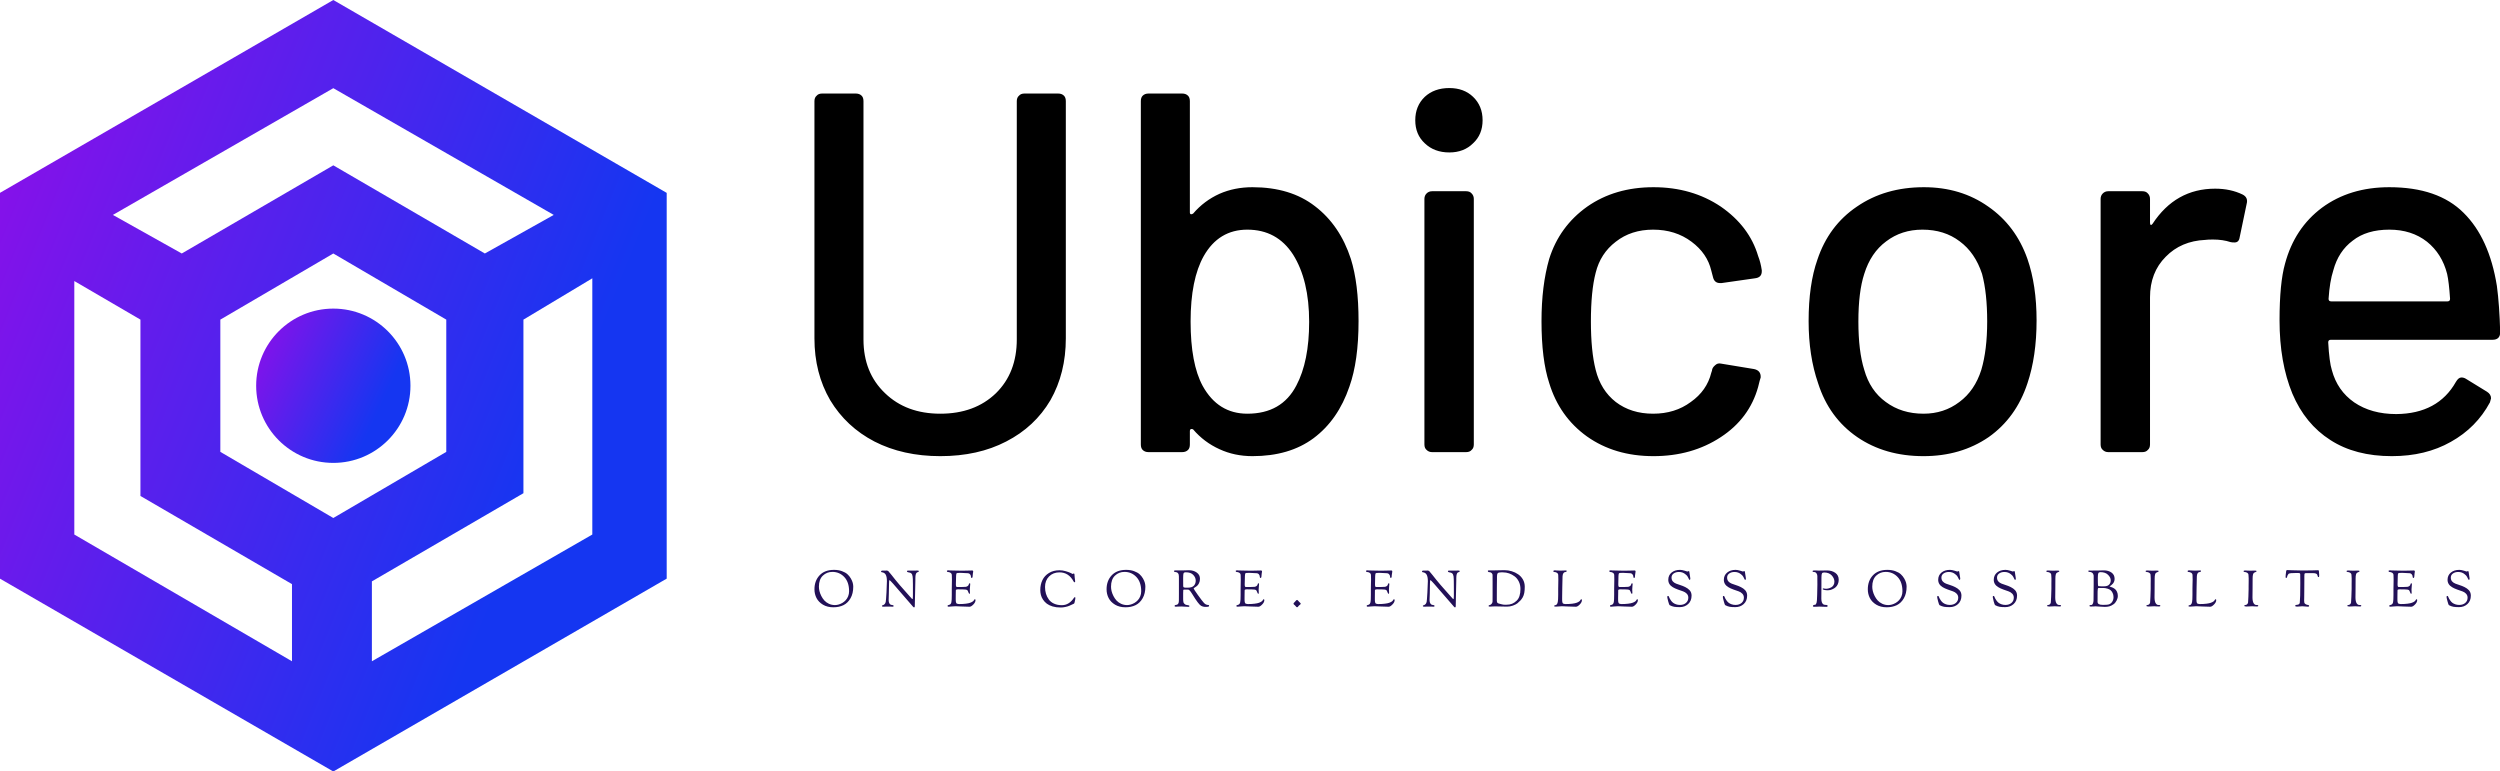
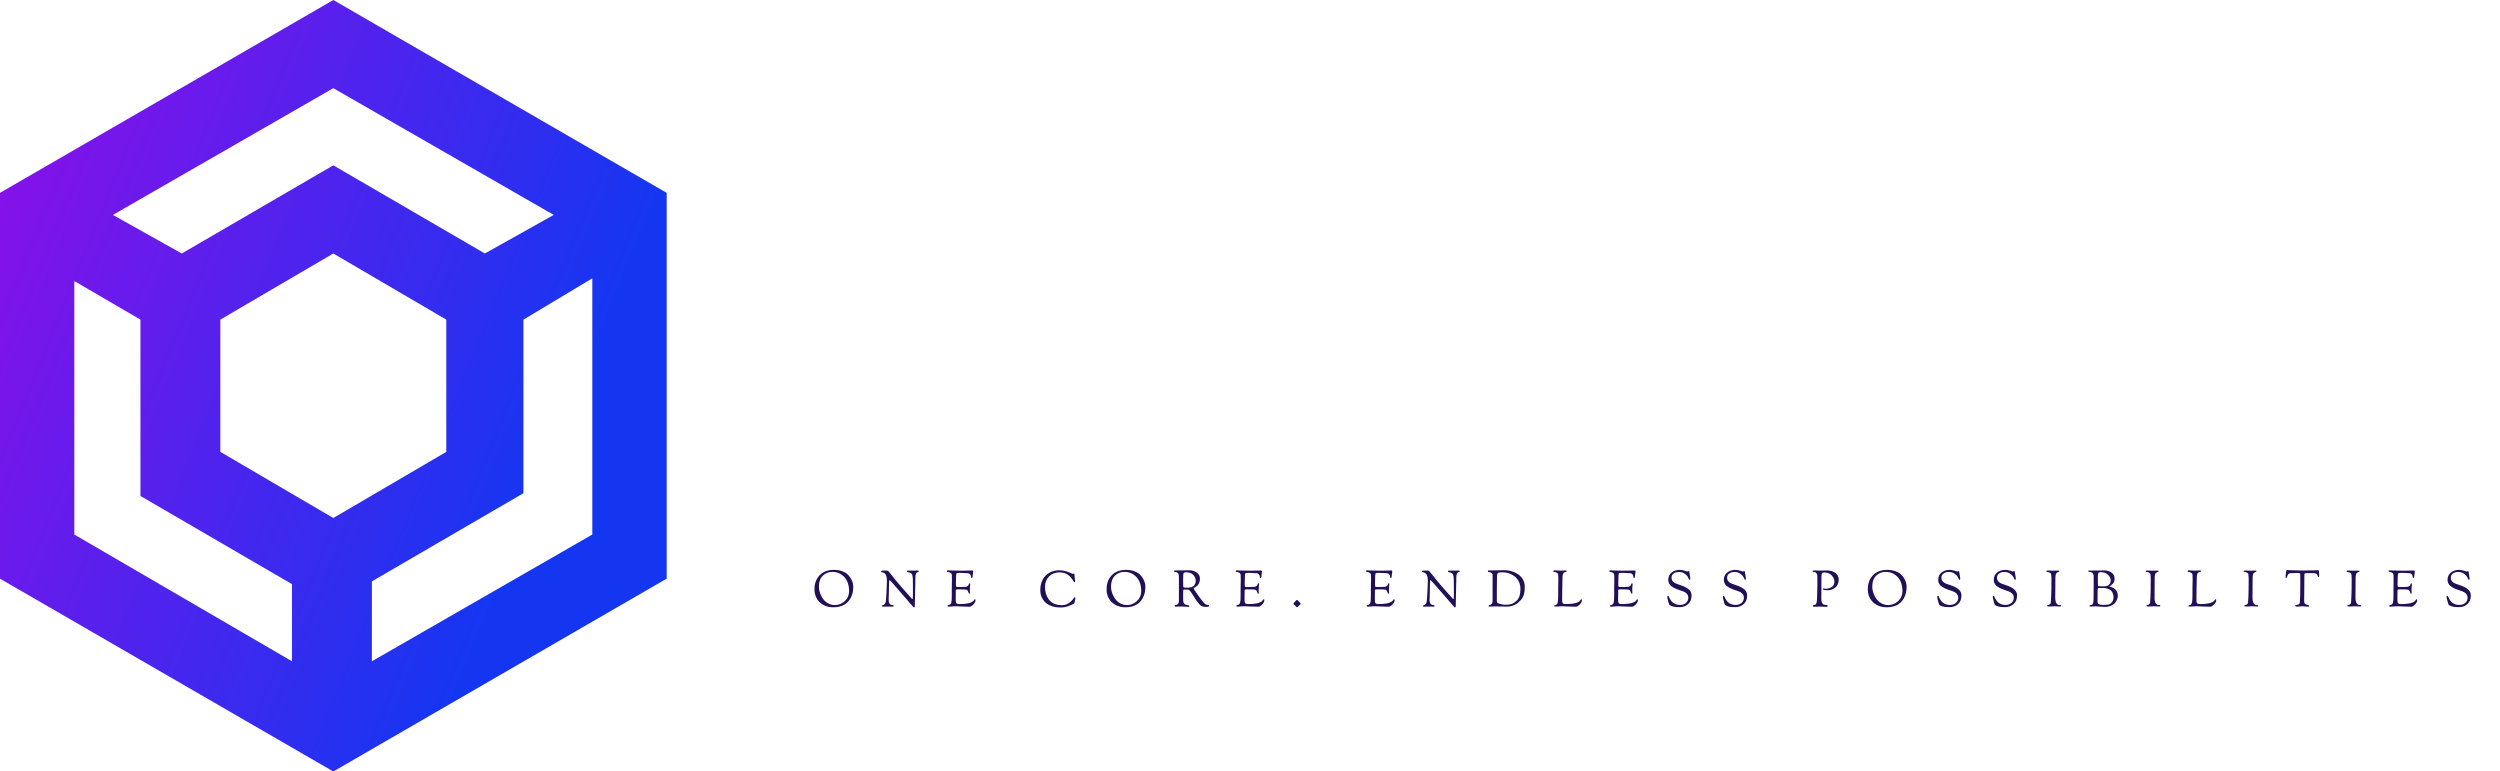
<svg xmlns="http://www.w3.org/2000/svg" viewBox="-4.576 3.679 220 67.883" width="220px" height="67.883px">
  <defs>
    <linearGradient data-v-fde0c5aa="" gradientTransform="rotate(25)" id="69cbc138-f039-4f22-87eb-e0288a834fef" x1="0%" y1="0%" x2="100%" y2="0%">
      <stop data-v-fde0c5aa="" offset="0" stop-color="#920DE9" stop-opacity="1" />
      <stop data-v-fde0c5aa="" offset="1" stop-color="#1536F1" stop-opacity="1" />
    </linearGradient>
  </defs>
  <g transform="matrix(3.22, 0, 0, 3.22, 63.714, -1.614)">
-     <path d="M4.49 14.11Q3.47 14.11 2.69 13.71Q1.92 13.31 1.48 12.58Q1.05 11.84 1.05 10.89L1.05 10.89L1.05 4.41Q1.05 4.31 1.11 4.26Q1.16 4.20 1.26 4.20L1.26 4.20L2.18 4.20Q2.28 4.20 2.34 4.26Q2.39 4.31 2.39 4.41L2.39 4.41L2.39 10.92Q2.39 11.83 2.98 12.39Q3.56 12.95 4.49 12.95L4.49 12.95Q5.43 12.95 6.01 12.39Q6.58 11.83 6.58 10.92L6.58 10.92L6.58 4.41Q6.58 4.31 6.64 4.26Q6.69 4.20 6.79 4.20L6.79 4.20L7.71 4.20Q7.81 4.20 7.87 4.26Q7.92 4.31 7.92 4.41L7.92 4.41L7.92 10.89Q7.92 11.84 7.50 12.58Q7.07 13.31 6.29 13.71Q5.52 14.11 4.49 14.11L4.49 14.11ZM15.71 8.72Q15.92 9.39 15.92 10.42L15.92 10.42Q15.92 11.51 15.67 12.21L15.67 12.21Q15.36 13.12 14.69 13.62Q14.03 14.11 13.02 14.11L13.02 14.11Q12.53 14.11 12.12 13.92Q11.70 13.73 11.40 13.38L11.40 13.38Q11.37 13.36 11.34 13.37Q11.31 13.38 11.31 13.43L11.31 13.43L11.31 13.79Q11.31 13.89 11.26 13.94Q11.20 14 11.10 14L11.10 14L10.18 14Q10.08 14 10.02 13.94Q9.97 13.89 9.97 13.79L9.97 13.79L9.97 4.41Q9.97 4.31 10.02 4.26Q10.08 4.20 10.18 4.20L10.18 4.20L11.10 4.20Q11.20 4.20 11.26 4.26Q11.31 4.31 11.31 4.41L11.31 4.41L11.31 7.45Q11.31 7.49 11.34 7.50Q11.37 7.50 11.40 7.48L11.40 7.48Q11.70 7.13 12.12 6.94Q12.53 6.76 13.02 6.76L13.02 6.76Q14.06 6.76 14.73 7.28Q15.41 7.80 15.71 8.72L15.71 8.72ZM14.22 12.18Q14.57 11.52 14.57 10.44L14.57 10.44Q14.57 9.30 14.13 8.60L14.13 8.60Q13.69 7.92 12.88 7.92L12.88 7.92Q12.10 7.92 11.69 8.64L11.69 8.64Q11.33 9.28 11.33 10.43L11.33 10.43Q11.33 11.58 11.66 12.19L11.66 12.19Q12.08 12.95 12.88 12.95L12.88 12.95Q13.82 12.95 14.22 12.18L14.22 12.18ZM18.40 5.81Q17.99 5.81 17.73 5.56Q17.47 5.32 17.47 4.93L17.47 4.93Q17.47 4.54 17.73 4.29Q17.99 4.05 18.40 4.05L18.40 4.05Q18.80 4.05 19.05 4.29Q19.31 4.54 19.31 4.93L19.31 4.93Q19.31 5.32 19.05 5.56Q18.80 5.81 18.40 5.81L18.40 5.81ZM17.93 14Q17.84 14 17.78 13.94Q17.72 13.89 17.72 13.79L17.72 13.79L17.72 7.08Q17.72 6.99 17.78 6.93Q17.84 6.87 17.93 6.87L17.93 6.87L18.86 6.87Q18.96 6.87 19.01 6.93Q19.07 6.99 19.07 7.08L19.07 7.08L19.07 13.79Q19.07 13.89 19.01 13.94Q18.96 14 18.86 14L18.86 14L17.93 14ZM23.98 14.11Q22.92 14.11 22.16 13.57Q21.41 13.03 21.13 12.11L21.13 12.11Q20.92 11.47 20.92 10.42L20.92 10.42Q20.92 9.45 21.13 8.72L21.13 8.72Q21.41 7.83 22.17 7.29Q22.93 6.76 23.98 6.76L23.98 6.76Q25.03 6.76 25.82 7.29Q26.60 7.83 26.84 8.64L26.84 8.64Q26.91 8.82 26.94 9.03L26.94 9.03L26.94 9.06Q26.94 9.23 26.75 9.25L26.75 9.25L25.84 9.38L25.80 9.38Q25.65 9.38 25.61 9.23L25.61 9.23L25.56 9.04Q25.45 8.57 25.02 8.25Q24.58 7.92 23.97 7.92L23.97 7.92Q23.37 7.92 22.95 8.25Q22.53 8.57 22.40 9.10L22.40 9.10Q22.27 9.60 22.27 10.43L22.27 10.43Q22.27 11.24 22.40 11.75L22.40 11.75Q22.54 12.31 22.95 12.63Q23.37 12.95 23.97 12.95L23.97 12.95Q24.57 12.95 25.00 12.63Q25.44 12.32 25.56 11.83L25.56 11.83L25.58 11.77L25.58 11.76Q25.59 11.69 25.66 11.63Q25.73 11.56 25.82 11.58L25.82 11.58L26.73 11.73Q26.92 11.77 26.91 11.96L26.91 11.96Q26.89 12.01 26.84 12.22L26.84 12.22Q26.60 13.08 25.82 13.59Q25.03 14.11 23.98 14.11L23.98 14.11ZM31.36 14.11Q30.31 14.11 29.55 13.59Q28.78 13.06 28.48 12.12L28.48 12.12Q28.22 11.37 28.22 10.42L28.22 10.42Q28.22 9.42 28.46 8.74L28.46 8.74Q28.77 7.81 29.54 7.29Q30.31 6.76 31.37 6.76L31.37 6.76Q32.38 6.76 33.13 7.29Q33.88 7.81 34.20 8.72L34.20 8.72Q34.45 9.44 34.45 10.40L34.45 10.40Q34.45 11.38 34.20 12.12L34.20 12.12Q33.89 13.06 33.14 13.59Q32.38 14.11 31.36 14.11L31.36 14.11ZM31.36 12.95Q31.92 12.95 32.34 12.63Q32.76 12.32 32.94 11.75L32.94 11.75Q33.10 11.21 33.10 10.43L33.10 10.43Q33.10 9.65 32.96 9.13L32.96 9.13Q32.77 8.55 32.35 8.24Q31.93 7.92 31.33 7.92L31.33 7.92Q30.76 7.92 30.34 8.24Q29.92 8.55 29.74 9.13L29.74 9.13Q29.58 9.62 29.58 10.43L29.58 10.43Q29.58 11.24 29.74 11.75L29.74 11.75Q29.90 12.32 30.33 12.63Q30.76 12.95 31.36 12.95L31.36 12.95ZM39.33 6.80Q39.75 6.80 40.08 6.96L40.08 6.96Q40.24 7.04 40.19 7.22L40.19 7.22L40.00 8.13Q39.98 8.27 39.86 8.27L39.86 8.27Q39.79 8.27 39.75 8.26L39.75 8.26Q39.54 8.19 39.27 8.19L39.27 8.19Q39.13 8.19 39.06 8.20L39.06 8.20Q38.40 8.23 37.98 8.66Q37.55 9.09 37.55 9.77L37.55 9.77L37.55 13.79Q37.55 13.89 37.49 13.94Q37.44 14 37.34 14L37.34 14L36.41 14Q36.32 14 36.26 13.94Q36.20 13.89 36.20 13.79L36.20 13.79L36.20 7.08Q36.20 6.99 36.26 6.93Q36.32 6.87 36.41 6.87L36.41 6.87L37.34 6.87Q37.44 6.87 37.49 6.93Q37.55 6.99 37.55 7.08L37.55 7.08L37.55 7.73Q37.55 7.78 37.57 7.79Q37.59 7.80 37.62 7.76L37.62 7.76Q38.25 6.80 39.33 6.80L39.33 6.80ZM44.28 12.96Q45.42 12.95 45.91 12.08L45.91 12.08Q45.98 11.96 46.06 11.96L46.06 11.96Q46.13 11.96 46.19 12.00L46.19 12.00L46.76 12.35Q46.87 12.42 46.87 12.53L46.87 12.53L46.84 12.64Q46.47 13.33 45.77 13.72Q45.08 14.11 44.16 14.11L44.16 14.11Q43.16 14.11 42.48 13.67Q41.79 13.23 41.44 12.40L41.44 12.40Q41.09 11.55 41.09 10.40L41.09 10.40Q41.09 9.38 41.24 8.85L41.24 8.85Q41.50 7.88 42.25 7.32Q43.01 6.76 44.09 6.76L44.09 6.76Q45.42 6.76 46.12 7.46Q46.82 8.15 47.03 9.46L47.03 9.46Q47.10 9.98 47.12 10.72L47.12 10.72Q47.12 10.93 46.91 10.93L46.91 10.93L42.49 10.93Q42.42 10.93 42.42 11.00L42.42 11.00Q42.45 11.54 42.52 11.76L42.52 11.76Q42.67 12.32 43.13 12.64Q43.60 12.96 44.28 12.96L44.28 12.96ZM44.09 7.92Q43.47 7.92 43.09 8.22Q42.70 8.51 42.56 9.03L42.56 9.03Q42.46 9.34 42.43 9.81L42.43 9.81Q42.43 9.88 42.50 9.88L42.50 9.88L45.68 9.88Q45.75 9.88 45.75 9.81L45.75 9.81Q45.72 9.35 45.67 9.13L45.67 9.13Q45.53 8.58 45.12 8.25Q44.70 7.92 44.09 7.92L44.09 7.92Z" />
    <g data-v-fde0c5aa="" id="1b32c3f7-3344-4c5e-a206-f676ecd1d76b" stroke="none" fill="url(#69cbc138-f039-4f22-87eb-e0288a834fef)" transform="matrix(0.753, 0, 0, 0.753, -24.147, 0.138)">
      <path d="M16 2L3.9 9v14L16 30l12.1-7V9L16 2zm0 3.2l8 4.6-2.5 1.4L16 8l-5.5 3.2L8 9.8l8-4.6zm0 15.6l-4.1-2.4v-4.8l4.1-2.4 4.1 2.4v4.8L16 20.8zm-9.4.6v-9.2L9 13.6V20l5.5 3.2V26l-7.9-4.6zm18.8 0l-8 4.6v-2.9l5.5-3.2v-6.3l2.5-1.5v9.3z" />
-       <circle cx="16" cy="16" r="2.8" />
    </g>
    <g data-v-fde0c5aa="" id="ad1abfd9-d216-4d9b-99aa-e42e8d6291a9" fill="#221057" transform="matrix(0.099, 0, 0, 0.099, 0.989, 16.888)">
-       <path d="M0.62 8.69L0.62 8.69Q0.62 6.34 2.03 4.84Q3.44 3.33 6.03 3.33L6.03 3.33Q7.24 3.33 8.20 3.68Q9.17 4.03 9.73 4.54Q10.29 5.05 10.67 5.71Q11.05 6.37 11.19 6.92Q11.33 7.48 11.33 7.95L11.33 7.95Q11.33 9.86 10.58 11.16Q9.84 12.47 8.63 13.07Q7.42 13.66 5.84 13.66L5.84 13.66Q4.17 13.66 2.96 12.94Q1.75 12.21 1.18 11.10Q0.62 10.00 0.62 8.69ZM1.85 7.98L1.85 7.98Q1.85 8.54 2.00 9.19Q2.16 9.84 2.51 10.54Q2.86 11.23 3.35 11.78Q3.85 12.33 4.61 12.69Q5.38 13.05 6.29 13.05L6.29 13.05Q6.76 13.05 7.29 12.90Q7.81 12.75 8.33 12.45Q8.85 12.14 9.25 11.70Q9.66 11.26 9.92 10.62Q10.18 9.98 10.18 9.24L10.18 9.24Q10.18 6.71 8.85 5.30Q7.52 3.89 5.56 3.89L5.56 3.89Q4.02 3.89 2.93 4.93Q1.85 5.96 1.85 7.98ZM19.01 3.77L19.01 3.77Q19.01 3.68 19.11 3.60Q19.21 3.53 19.36 3.53L19.36 3.53Q19.45 3.53 19.64 3.54Q19.84 3.54 19.89 3.54L19.89 3.54Q20.10 3.54 20.29 3.53Q20.47 3.51 20.58 3.51L20.58 3.51Q20.71 3.51 20.87 3.59Q21.04 3.67 21.07 3.75L21.07 3.75Q21.10 3.79 21.22 3.94Q21.35 4.09 21.56 4.33Q21.77 4.56 21.94 4.79L21.94 4.79Q23.84 7.27 27.03 10.77L27.03 10.77Q27.12 10.86 27.24 10.99Q27.36 11.12 27.41 11.18Q27.45 11.24 27.51 11.30Q27.57 11.35 27.60 11.38Q27.64 11.40 27.66 11.40L27.66 11.40Q27.80 11.40 27.80 10.53L27.80 10.53L27.80 8.89Q27.80 7.95 27.80 7.31Q27.79 6.66 27.78 6.38Q27.78 6.09 27.78 6.02L27.78 6.02L27.78 5.92Q27.78 5.45 27.71 5.11Q27.65 4.77 27.57 4.59Q27.48 4.41 27.32 4.28Q27.16 4.16 27.05 4.12Q26.94 4.09 26.73 4.05Q26.52 4.00 26.43 3.98L26.43 3.98Q26.15 3.89 26.15 3.74L26.15 3.74Q26.15 3.53 26.42 3.53L26.42 3.53Q26.50 3.53 27.09 3.54Q27.68 3.54 27.75 3.54L27.75 3.54Q28.08 3.54 28.50 3.53Q28.91 3.51 29.01 3.51L29.01 3.51Q29.25 3.51 29.34 3.56Q29.43 3.61 29.43 3.75L29.43 3.75Q29.43 3.81 29.35 3.86Q29.27 3.91 29.19 3.94Q29.11 3.98 29.02 4.00L29.02 4.00L28.94 4.03Q28.48 4.28 28.48 5.61L28.48 5.61L28.48 6.15Q28.48 7.21 28.40 9.83Q28.32 12.46 28.32 13.08L28.32 13.08L28.32 13.36Q28.32 13.68 28.13 13.68L28.13 13.68Q28 13.68 27.90 13.58L27.90 13.58Q23.25 8.19 22.35 7.17Q21.45 6.16 21.35 6.16L21.35 6.16Q21.21 6.16 21.21 7.11L21.21 7.11Q21.21 8.44 21.15 9.97Q21.10 11.51 21.10 11.65L21.10 11.65Q21.10 12.28 21.31 12.61Q21.53 12.94 21.78 12.98Q22.04 13.02 22.25 13.07Q22.47 13.12 22.47 13.26L22.47 13.26Q22.47 13.41 22.42 13.45Q22.37 13.50 22.25 13.50L22.25 13.50Q22.15 13.50 21.80 13.48Q21.46 13.47 20.75 13.47L20.75 13.47Q20.62 13.47 20.23 13.48Q19.84 13.50 19.56 13.50L19.56 13.50Q19.25 13.50 19.25 13.27L19.25 13.27Q19.25 13.15 19.43 13.11Q19.61 13.08 19.88 12.89Q20.15 12.71 20.29 12.21L20.29 12.21Q20.37 11.89 20.50 9.60Q20.62 7.32 20.62 6.45L20.62 6.45Q20.62 5.25 20.29 4.65Q19.95 4.06 19.19 3.98L19.19 3.98Q19.01 3.96 19.01 3.77ZM37.18 3.65L37.18 3.65Q37.18 3.46 37.58 3.46L37.58 3.46Q37.63 3.46 37.76 3.47Q37.88 3.49 37.95 3.49L37.95 3.49Q38.00 3.49 39.27 3.52Q40.54 3.56 41.37 3.56L41.37 3.56Q41.66 3.56 42.82 3.53Q43.97 3.50 44.17 3.50L44.17 3.50Q44.44 3.50 44.44 3.82L44.44 3.82Q44.44 3.91 44.35 4.38Q44.27 4.84 44.27 5.25L44.27 5.25Q44.27 5.38 44.20 5.47Q44.13 5.56 44.04 5.56L44.04 5.56Q43.83 5.56 43.83 5.26L43.83 5.26Q43.83 4.89 43.60 4.58Q43.36 4.27 43.01 4.26L43.01 4.26Q41.75 4.16 41.08 4.16L41.08 4.16L40.71 4.16Q39.98 4.16 39.86 4.26Q39.75 4.37 39.72 5.01L39.72 5.01Q39.66 6.02 39.66 7.35L39.66 7.35Q39.66 8.05 39.93 8.06L39.93 8.06L40.28 8.06L40.87 8.06L41.30 8.06Q42.14 8.06 42.42 8.01Q42.70 7.95 42.92 7.80L42.92 7.80Q43.19 7.62 43.25 7.28L43.25 7.28Q43.29 7.04 43.44 7.04L43.44 7.04Q43.57 7.04 43.60 7.08Q43.62 7.13 43.62 7.27L43.62 7.27Q43.62 7.36 43.57 7.91Q43.51 8.46 43.51 8.74L43.51 8.74Q43.51 9.00 43.53 9.24Q43.55 9.48 43.55 9.59L43.55 9.59Q43.55 9.94 43.46 9.94L43.46 9.94Q43.25 9.94 43.15 9.60L43.15 9.60Q42.95 9.02 42.80 8.92L42.80 8.92Q42.50 8.72 41.45 8.72L41.45 8.72Q41.03 8.72 40.77 8.72Q40.52 8.72 40.44 8.71Q40.36 8.71 40.31 8.71Q40.26 8.71 40.22 8.71L40.22 8.71Q39.65 8.71 39.65 8.97L39.65 8.97Q39.65 9.38 39.63 9.99Q39.62 10.60 39.62 10.99L39.62 10.99L39.62 11.55Q39.62 12.56 39.96 12.66L39.96 12.66Q40.31 12.77 40.56 12.77L40.56 12.77Q41.61 12.77 42.40 12.67Q43.19 12.57 43.59 12.42Q43.99 12.28 44.25 12.10Q44.52 11.93 44.60 11.78Q44.67 11.63 44.75 11.54Q44.83 11.44 44.91 11.44L44.91 11.44Q45.08 11.44 45.08 11.68L45.08 11.68Q45.08 12.28 44.48 12.89Q43.88 13.51 43.43 13.51L43.43 13.51Q42.42 13.51 41.15 13.44Q39.89 13.37 39.58 13.37L39.58 13.37Q39.19 13.37 38.60 13.43Q38.01 13.50 37.67 13.50L37.67 13.50Q37.38 13.50 37.38 13.36L37.38 13.36Q37.38 13.23 37.38 13.19Q37.38 13.15 37.42 13.12Q37.46 13.09 37.51 13.08Q37.56 13.08 37.69 13.03Q37.83 12.99 37.98 12.92L37.98 12.92Q38.32 12.75 38.42 12.26Q38.53 11.77 38.53 10.21L38.53 10.21L38.53 8.47Q38.53 8.09 38.55 7.29Q38.57 6.50 38.57 6.05L38.57 6.05Q38.57 5.67 38.54 4.77L38.54 4.77Q38.53 4.37 38.19 4.14Q37.86 3.92 37.41 3.91L37.41 3.91Q37.18 3.91 37.18 3.65ZM62.96 8.90L62.96 8.90Q62.96 7.38 63.55 6.16Q64.13 4.94 65.36 4.19Q66.58 3.44 68.26 3.44L68.26 3.44Q69.12 3.44 69.99 3.70Q70.85 3.95 71.37 4.20L71.37 4.20L71.89 4.47Q71.93 4.47 72.03 4.40Q72.13 4.33 72.18 4.33L72.18 4.33Q72.25 4.33 72.32 4.38Q72.39 4.44 72.39 4.55L72.39 4.55Q72.41 4.96 72.46 5.41Q72.51 5.87 72.55 6.16Q72.59 6.45 72.59 6.51L72.59 6.51Q72.59 6.76 72.42 6.76L72.42 6.76Q72.30 6.76 72.18 6.57L72.18 6.57Q70.83 4.02 68.26 4.02L68.26 4.02Q66.51 4.02 65.39 5.14Q64.27 6.26 64.27 8.06L64.27 8.06Q64.27 9.06 64.53 9.93Q64.79 10.79 65.32 11.51Q65.84 12.24 66.77 12.66Q67.69 13.08 68.92 13.08L68.92 13.08Q70.94 13.08 72.31 10.98L72.31 10.98Q72.37 10.88 72.52 10.88L72.52 10.88Q72.65 10.88 72.65 11.07L72.65 11.07Q72.65 11.23 72.60 11.49Q72.55 11.75 72.48 12.06Q72.41 12.38 72.39 12.45L72.39 12.45Q72.37 12.60 72.17 12.70L72.17 12.70Q71.41 13.06 70.99 13.24Q70.56 13.43 69.90 13.57Q69.24 13.72 68.56 13.72L68.56 13.72Q67.34 13.72 66.36 13.43Q65.38 13.13 64.76 12.66Q64.13 12.18 63.71 11.54Q63.29 10.91 63.13 10.25Q62.96 9.60 62.96 8.90ZM81.26 8.69L81.26 8.69Q81.26 6.34 82.67 4.84Q84.08 3.33 86.67 3.33L86.67 3.33Q87.88 3.33 88.84 3.68Q89.81 4.03 90.37 4.54Q90.93 5.05 91.31 5.71Q91.69 6.37 91.83 6.92Q91.97 7.48 91.97 7.95L91.97 7.95Q91.97 9.86 91.22 11.16Q90.48 12.47 89.27 13.07Q88.06 13.66 86.48 13.66L86.48 13.66Q84.81 13.66 83.60 12.94Q82.39 12.21 81.82 11.10Q81.26 10.00 81.26 8.69ZM82.49 7.98L82.49 7.98Q82.49 8.54 82.64 9.19Q82.80 9.84 83.15 10.54Q83.50 11.23 83.99 11.78Q84.49 12.33 85.25 12.69Q86.02 13.05 86.93 13.05L86.93 13.05Q87.40 13.05 87.93 12.90Q88.45 12.75 88.97 12.45Q89.49 12.14 89.89 11.70Q90.30 11.26 90.56 10.62Q90.82 9.98 90.82 9.24L90.82 9.24Q90.82 6.71 89.49 5.30Q88.16 3.89 86.20 3.89L86.20 3.89Q84.66 3.89 83.57 4.93Q82.49 5.96 82.49 7.98ZM99.86 3.70L99.86 3.70Q99.86 3.47 100.27 3.47L100.27 3.47L102.59 3.47Q102.91 3.47 103.33 3.45Q103.75 3.43 103.99 3.43L103.99 3.43Q105.25 3.43 106.15 4.07Q107.04 4.70 107.04 5.78L107.04 5.78Q107.04 6.50 106.77 7.03Q106.50 7.57 106.17 7.81Q105.84 8.05 105.57 8.22Q105.29 8.40 105.29 8.46L105.29 8.46Q105.29 8.62 106.47 10.27Q107.65 11.91 108.08 12.38L108.08 12.38Q108.61 13.03 109.37 13.03L109.37 13.03Q109.56 13.03 109.56 13.20L109.56 13.20Q109.56 13.41 109.40 13.48Q109.23 13.55 108.53 13.55L108.53 13.55Q107.87 13.55 107.32 13.23L107.32 13.23Q106.62 12.82 104.96 10.09L104.96 10.09Q104.86 9.94 104.82 9.87L104.82 9.87Q104.15 8.78 103.78 8.78L103.78 8.78L103.49 8.78L102.63 8.78Q102.47 8.78 102.43 8.92Q102.40 9.06 102.40 9.77L102.40 9.77Q102.40 10.44 102.40 10.88Q102.40 11.31 102.40 11.43Q102.41 11.55 102.41 11.63Q102.41 11.70 102.41 11.75L102.41 11.75Q102.41 12.32 102.68 12.63Q102.94 12.95 103.27 13.00Q103.60 13.05 103.87 13.11Q104.13 13.17 104.13 13.31L104.13 13.31Q104.13 13.54 103.88 13.54L103.88 13.54Q103.87 13.54 102.91 13.49Q101.96 13.44 101.88 13.44L101.88 13.44Q101.47 13.44 100.91 13.47Q100.35 13.50 100.34 13.50L100.34 13.50Q100.04 13.50 100.04 13.27L100.04 13.27Q100.04 13.12 100.23 13.05Q100.41 12.99 100.63 12.96Q100.86 12.94 101.04 12.66Q101.22 12.38 101.22 11.86L101.22 11.86Q101.22 11.49 101.23 9.90Q101.23 8.30 101.23 7.45L101.23 7.45Q101.23 6.58 101.23 5.86Q101.22 5.14 101.22 5.08L101.22 5.08Q101.22 4.56 101.01 4.29Q100.80 4.02 100.54 3.98Q100.28 3.95 100.07 3.89Q99.86 3.84 99.86 3.70ZM102.40 5.54L102.40 5.94Q102.40 7.38 102.41 7.72Q102.42 8.06 102.51 8.12L102.51 8.12Q102.72 8.25 103.11 8.25L103.11 8.25L103.25 8.25L103.66 8.25Q104.85 8.25 105.36 7.70Q105.87 7.15 105.87 6.30L105.87 6.30Q105.87 5.43 105.19 4.72Q104.51 4.00 103.14 4.00L103.14 4.00Q102.62 4.00 102.51 4.28Q102.40 4.55 102.40 5.54L102.40 5.54ZM116.91 3.65L116.91 3.65Q116.91 3.46 117.31 3.46L117.31 3.46Q117.36 3.46 117.49 3.47Q117.61 3.49 117.68 3.49L117.68 3.49Q117.73 3.49 119.00 3.52Q120.27 3.56 121.10 3.56L121.10 3.56Q121.39 3.56 122.55 3.53Q123.70 3.50 123.90 3.50L123.90 3.50Q124.17 3.50 124.17 3.82L124.17 3.82Q124.17 3.91 124.08 4.38Q124.00 4.84 124.00 5.25L124.00 5.25Q124.00 5.38 123.93 5.47Q123.86 5.56 123.77 5.56L123.77 5.56Q123.56 5.56 123.56 5.26L123.56 5.26Q123.56 4.89 123.33 4.58Q123.09 4.27 122.74 4.26L122.74 4.26Q121.48 4.16 120.81 4.16L120.81 4.16L120.44 4.16Q119.71 4.16 119.59 4.26Q119.48 4.37 119.45 5.01L119.45 5.01Q119.39 6.02 119.39 7.35L119.39 7.35Q119.39 8.05 119.66 8.06L119.66 8.06L120.01 8.06L120.60 8.06L121.03 8.06Q121.87 8.06 122.15 8.01Q122.43 7.95 122.65 7.80L122.65 7.80Q122.92 7.62 122.98 7.28L122.98 7.28Q123.02 7.04 123.17 7.04L123.17 7.04Q123.30 7.04 123.33 7.08Q123.35 7.13 123.35 7.27L123.35 7.27Q123.35 7.36 123.30 7.91Q123.24 8.46 123.24 8.74L123.24 8.74Q123.24 9.00 123.26 9.24Q123.28 9.48 123.28 9.59L123.28 9.59Q123.28 9.94 123.19 9.94L123.19 9.94Q122.98 9.94 122.88 9.60L122.88 9.60Q122.68 9.02 122.53 8.92L122.53 8.92Q122.23 8.72 121.18 8.72L121.18 8.72Q120.76 8.72 120.50 8.72Q120.25 8.72 120.17 8.71Q120.09 8.71 120.04 8.71Q119.99 8.71 119.95 8.71L119.95 8.71Q119.38 8.71 119.38 8.97L119.38 8.97Q119.38 9.38 119.36 9.99Q119.35 10.60 119.35 10.99L119.35 10.99L119.35 11.55Q119.35 12.56 119.69 12.66L119.69 12.66Q120.04 12.77 120.29 12.77L120.29 12.77Q121.34 12.77 122.13 12.67Q122.92 12.57 123.32 12.42Q123.72 12.28 123.98 12.10Q124.25 11.93 124.33 11.78Q124.40 11.63 124.48 11.54Q124.56 11.44 124.64 11.44L124.64 11.44Q124.81 11.44 124.81 11.68L124.81 11.68Q124.81 12.28 124.21 12.89Q123.61 13.51 123.16 13.51L123.16 13.51Q122.15 13.51 120.88 13.44Q119.62 13.37 119.31 13.37L119.31 13.37Q118.92 13.37 118.33 13.43Q117.74 13.50 117.40 13.50L117.40 13.50Q117.11 13.50 117.11 13.36L117.11 13.36Q117.11 13.23 117.11 13.19Q117.11 13.15 117.15 13.12Q117.19 13.09 117.24 13.08Q117.29 13.08 117.42 13.03Q117.56 12.99 117.71 12.92L117.71 12.92Q118.05 12.75 118.15 12.26Q118.26 11.77 118.26 10.21L118.26 10.21L118.26 8.47Q118.26 8.09 118.28 7.29Q118.30 6.50 118.30 6.05L118.30 6.05Q118.30 5.67 118.27 4.77L118.27 4.77Q118.26 4.37 117.92 4.14Q117.59 3.92 117.14 3.91L117.14 3.91Q116.91 3.91 116.91 3.65ZM133.28 13.15Q132.85 12.84 132.85 12.67Q132.85 12.50 133.28 12.12L133.28 12.12Q133.34 12.07 133.44 11.93Q133.55 11.79 133.65 11.71Q133.76 11.63 133.87 11.63Q133.98 11.63 134.44 12.18L134.44 12.18Q134.48 12.22 134.60 12.33Q134.72 12.43 134.79 12.52Q134.86 12.61 134.86 12.67L134.86 12.67Q134.86 12.74 134.79 12.82Q134.72 12.89 134.58 13.01Q134.44 13.12 134.37 13.17L134.37 13.17Q134.32 13.23 134.21 13.37Q134.11 13.51 134.01 13.59Q133.92 13.66 133.84 13.66L133.84 13.66Q133.71 13.66 133.52 13.42Q133.32 13.17 133.28 13.15L133.28 13.15ZM152.88 3.65L152.88 3.65Q152.88 3.46 153.27 3.46L153.27 3.46Q153.33 3.46 153.45 3.47Q153.58 3.49 153.65 3.49L153.65 3.49Q153.69 3.49 154.97 3.52Q156.24 3.56 157.07 3.56L157.07 3.56Q157.36 3.56 158.51 3.53Q159.67 3.50 159.87 3.50L159.87 3.50Q160.13 3.50 160.13 3.82L160.13 3.82Q160.13 3.91 160.05 4.38Q159.96 4.84 159.96 5.25L159.96 5.25Q159.96 5.38 159.89 5.47Q159.82 5.56 159.74 5.56L159.74 5.56Q159.53 5.56 159.53 5.26L159.53 5.26Q159.53 4.89 159.29 4.58Q159.05 4.27 158.70 4.26L158.70 4.26Q157.44 4.16 156.77 4.16L156.77 4.16L156.41 4.16Q155.68 4.16 155.56 4.26Q155.44 4.37 155.41 5.01L155.41 5.01Q155.36 6.02 155.36 7.35L155.36 7.35Q155.36 8.05 155.62 8.06L155.62 8.06L155.97 8.06L156.56 8.06L157.00 8.06Q157.84 8.06 158.12 8.01Q158.40 7.95 158.62 7.80L158.62 7.80Q158.89 7.62 158.94 7.28L158.94 7.28Q158.98 7.04 159.14 7.04L159.14 7.04Q159.26 7.04 159.29 7.08Q159.32 7.13 159.32 7.27L159.32 7.27Q159.32 7.36 159.26 7.91Q159.21 8.46 159.21 8.74L159.21 8.74Q159.21 9.00 159.23 9.24Q159.25 9.48 159.25 9.59L159.25 9.59Q159.25 9.94 159.15 9.94L159.15 9.94Q158.94 9.94 158.84 9.60L158.84 9.60Q158.65 9.02 158.49 8.92L158.49 8.92Q158.20 8.72 157.15 8.72L157.15 8.72Q156.73 8.72 156.47 8.72Q156.21 8.72 156.13 8.71Q156.06 8.71 156.01 8.71Q155.96 8.71 155.92 8.71L155.92 8.71Q155.34 8.71 155.34 8.97L155.34 8.97Q155.34 9.38 155.33 9.99Q155.32 10.60 155.32 10.99L155.32 10.99L155.32 11.55Q155.32 12.56 155.65 12.66L155.65 12.66Q156.00 12.77 156.25 12.77L156.25 12.77Q157.30 12.77 158.09 12.67Q158.89 12.57 159.28 12.42Q159.68 12.28 159.95 12.10Q160.22 11.93 160.29 11.78Q160.37 11.63 160.45 11.54Q160.52 11.44 160.61 11.44L160.61 11.44Q160.78 11.44 160.78 11.68L160.78 11.68Q160.78 12.28 160.17 12.89Q159.57 13.51 159.12 13.51L159.12 13.51Q158.12 13.51 156.85 13.44Q155.58 13.37 155.27 13.37L155.27 13.37Q154.88 13.37 154.29 13.43Q153.71 13.50 153.37 13.50L153.37 13.50Q153.08 13.50 153.08 13.36L153.08 13.36Q153.08 13.23 153.08 13.19Q153.08 13.15 153.12 13.12Q153.16 13.09 153.21 13.08Q153.26 13.08 153.39 13.03Q153.52 12.99 153.68 12.92L153.68 12.92Q154.01 12.75 154.12 12.26Q154.22 11.77 154.22 10.21L154.22 10.21L154.22 8.47Q154.22 8.09 154.24 7.29Q154.27 6.50 154.27 6.05L154.27 6.05Q154.27 5.67 154.24 4.77L154.24 4.77Q154.22 4.37 153.89 4.14Q153.55 3.92 153.10 3.91L153.10 3.91Q152.88 3.91 152.88 3.65ZM168.34 3.77L168.34 3.77Q168.34 3.68 168.43 3.60Q168.53 3.53 168.69 3.53L168.69 3.53Q168.77 3.53 168.97 3.54Q169.16 3.54 169.22 3.54L169.22 3.54Q169.43 3.54 169.61 3.53Q169.79 3.51 169.90 3.51L169.90 3.51Q170.03 3.51 170.20 3.59Q170.37 3.67 170.39 3.75L170.39 3.75Q170.42 3.79 170.55 3.94Q170.67 4.09 170.88 4.33Q171.09 4.56 171.26 4.79L171.26 4.79Q173.17 7.27 176.36 10.77L176.36 10.77Q176.44 10.86 176.56 10.99Q176.68 11.12 176.73 11.18Q176.78 11.24 176.83 11.30Q176.89 11.35 176.92 11.38Q176.96 11.40 176.99 11.40L176.99 11.40Q177.13 11.40 177.13 10.53L177.13 10.53L177.13 8.89Q177.13 7.95 177.12 7.31Q177.11 6.66 177.11 6.38Q177.10 6.09 177.10 6.02L177.10 6.02L177.10 5.92Q177.10 5.45 177.04 5.11Q176.97 4.77 176.89 4.59Q176.81 4.41 176.64 4.28Q176.48 4.16 176.37 4.12Q176.26 4.09 176.05 4.05Q175.84 4.00 175.76 3.98L175.76 3.98Q175.48 3.89 175.48 3.74L175.48 3.74Q175.48 3.53 175.74 3.53L175.74 3.53Q175.83 3.53 176.41 3.54Q177.00 3.54 177.07 3.54L177.07 3.54Q177.41 3.54 177.82 3.53Q178.23 3.51 178.33 3.51L178.33 3.51Q178.57 3.51 178.66 3.56Q178.75 3.61 178.75 3.75L178.75 3.75Q178.75 3.81 178.67 3.86Q178.60 3.91 178.51 3.94Q178.43 3.98 178.35 4.00L178.35 4.00L178.26 4.03Q177.80 4.28 177.80 5.61L177.80 5.61L177.80 6.15Q177.80 7.21 177.72 9.83Q177.65 12.46 177.65 13.08L177.65 13.08L177.65 13.36Q177.65 13.68 177.45 13.68L177.45 13.68Q177.32 13.68 177.23 13.58L177.23 13.58Q172.58 8.19 171.67 7.17Q170.77 6.16 170.67 6.16L170.67 6.16Q170.53 6.16 170.53 7.11L170.53 7.11Q170.53 8.44 170.48 9.97Q170.42 11.51 170.42 11.65L170.42 11.65Q170.42 12.28 170.64 12.61Q170.86 12.94 171.11 12.98Q171.36 13.02 171.58 13.07Q171.79 13.12 171.79 13.26L171.79 13.26Q171.79 13.41 171.74 13.45Q171.70 13.50 171.57 13.50L171.57 13.50Q171.47 13.50 171.13 13.48Q170.79 13.47 170.07 13.47L170.07 13.47Q169.95 13.47 169.55 13.48Q169.16 13.50 168.88 13.50L168.88 13.50Q168.57 13.50 168.57 13.27L168.57 13.27Q168.57 13.15 168.76 13.11Q168.94 13.08 169.20 12.89Q169.47 12.71 169.61 12.21L169.61 12.21Q169.69 11.89 169.82 9.60Q169.95 7.32 169.95 6.45L169.95 6.45Q169.95 5.25 169.61 4.65Q169.27 4.06 168.52 3.98L168.52 3.98Q168.34 3.96 168.34 3.77ZM186.51 3.64L186.51 3.64Q186.51 3.51 186.63 3.49Q186.75 3.47 187.22 3.47L187.22 3.47L188.44 3.47Q188.79 3.47 189.73 3.44Q190.67 3.42 191.17 3.42L191.17 3.42Q192.14 3.42 193.10 3.71Q194.07 4.00 194.88 4.56Q195.69 5.11 196.20 6.00Q196.70 6.89 196.70 7.98L196.70 7.98Q196.70 8.96 196.57 9.68Q196.43 10.40 196.13 10.93Q195.82 11.45 195.51 11.78Q195.20 12.11 194.67 12.56L194.67 12.56Q194.25 12.89 193.45 13.19Q192.65 13.48 191.81 13.48L191.81 13.48Q191.73 13.48 190.39 13.45Q189.04 13.41 188.45 13.41L188.45 13.41Q187.96 13.41 187.54 13.45Q187.12 13.48 187.05 13.48L187.05 13.48Q186.72 13.48 186.72 13.30L186.72 13.30Q186.72 13.19 186.77 13.14Q186.82 13.09 186.98 13.05Q187.14 13.01 187.21 12.98L187.21 12.98Q187.43 12.88 187.62 12.61Q187.81 12.33 187.81 12.07L187.81 12.07Q187.81 11.28 187.82 10.07Q187.82 8.85 187.82 8.27L187.82 8.27Q187.82 7.77 187.82 6.70Q187.81 5.63 187.81 4.72L187.81 4.72Q187.81 4.48 187.58 4.23Q187.35 3.99 187.07 3.98L187.07 3.98Q186.87 3.96 186.78 3.95Q186.69 3.93 186.60 3.86Q186.51 3.78 186.51 3.64ZM188.99 11.47L188.99 11.47Q188.99 11.73 188.99 11.90Q189.00 12.07 189.05 12.21Q189.10 12.35 189.13 12.40Q189.15 12.46 189.29 12.53Q189.43 12.60 189.51 12.62Q189.59 12.64 189.84 12.71Q190.09 12.78 190.26 12.82L190.26 12.82Q190.75 12.96 191.28 12.96L191.28 12.96L191.56 12.96Q192.51 12.96 193.19 12.69Q193.86 12.42 194.47 11.83L194.47 11.83Q195.51 10.84 195.51 8.61L195.51 8.61Q195.51 7.49 195.07 6.58Q194.63 5.67 193.91 5.13Q193.20 4.59 192.37 4.30Q191.55 4.02 190.71 4.02L190.71 4.02Q190.33 4.02 190.15 4.02Q189.98 4.02 189.75 4.05Q189.52 4.09 189.44 4.11Q189.36 4.13 189.25 4.25Q189.14 4.37 189.12 4.45Q189.10 4.54 189.06 4.78Q189.03 5.03 189.03 5.21Q189.03 5.39 189.03 5.80L189.03 5.80Q189.03 6.10 189.01 7.24Q189.00 8.39 189.00 8.48L189.00 8.48Q189.00 9.32 188.99 10.30Q188.99 11.28 188.99 11.47ZM204.60 3.71L204.60 3.71Q204.60 3.46 204.97 3.46L204.97 3.46Q205.03 3.46 205.16 3.47Q205.28 3.49 205.35 3.49L205.35 3.49Q205.49 3.49 205.88 3.51Q206.26 3.54 206.57 3.54L206.57 3.54Q207.00 3.54 207.49 3.51Q207.98 3.49 208.04 3.49L208.04 3.49Q208.28 3.49 208.28 3.63L208.28 3.63Q208.28 3.82 208.11 3.88Q207.94 3.95 207.74 3.97Q207.54 3.99 207.35 4.28Q207.16 4.56 207.13 5.14L207.13 5.14Q207.10 5.68 207.06 8.19Q207.02 10.70 207.02 10.99L207.02 10.99L207.02 11.55Q207.02 12.56 207.35 12.66L207.35 12.66Q207.70 12.77 207.96 12.77L207.96 12.77Q209.01 12.77 209.80 12.67Q210.59 12.57 210.99 12.42Q211.39 12.28 211.65 12.10Q211.92 11.93 211.99 11.78Q212.07 11.63 212.15 11.54Q212.23 11.44 212.31 11.44L212.31 11.44Q212.48 11.44 212.48 11.68L212.48 11.68Q212.48 12.28 211.88 12.89Q211.27 13.51 210.83 13.51L210.83 13.51Q209.82 13.51 208.55 13.44Q207.28 13.37 206.98 13.37L206.98 13.37Q206.58 13.37 206.07 13.43Q205.56 13.48 205.23 13.48L205.23 13.48Q204.82 13.48 204.82 13.31L204.82 13.31Q204.82 13.22 204.90 13.15Q204.97 13.09 205.04 13.09L205.04 13.09Q205.25 13.09 205.45 12.95L205.45 12.95Q205.70 12.75 205.81 12.23Q205.93 11.70 205.93 10.21L205.93 10.21L205.93 8.47Q205.93 8.09 205.95 7.29Q205.97 6.50 205.97 6.05L205.97 6.05Q205.97 5.67 205.94 4.77L205.94 4.77Q205.93 4.37 205.59 4.14Q205.25 3.92 204.81 3.91L204.81 3.91Q204.67 3.91 204.63 3.86Q204.60 3.81 204.60 3.71ZM220.04 3.65L220.04 3.65Q220.04 3.46 220.43 3.46L220.43 3.46Q220.49 3.46 220.61 3.47Q220.74 3.49 220.81 3.49L220.81 3.49Q220.85 3.49 222.12 3.52Q223.40 3.56 224.22 3.56L224.22 3.56Q224.52 3.56 225.67 3.53Q226.83 3.50 227.02 3.50L227.02 3.50Q227.29 3.50 227.29 3.82L227.29 3.82Q227.29 3.91 227.21 4.38Q227.12 4.84 227.12 5.25L227.12 5.25Q227.12 5.38 227.05 5.47Q226.98 5.56 226.90 5.56L226.90 5.56Q226.69 5.56 226.69 5.26L226.69 5.26Q226.69 4.89 226.45 4.58Q226.21 4.27 225.86 4.26L225.86 4.26Q224.60 4.16 223.93 4.16L223.93 4.16L223.57 4.16Q222.84 4.16 222.72 4.26Q222.60 4.37 222.57 5.01L222.57 5.01Q222.52 6.02 222.52 7.35L222.52 7.35Q222.52 8.05 222.78 8.06L222.78 8.06L223.13 8.06L223.72 8.06L224.15 8.06Q224.99 8.06 225.27 8.01Q225.55 7.95 225.78 7.80L225.78 7.80Q226.04 7.62 226.10 7.28L226.10 7.28Q226.14 7.04 226.30 7.04L226.30 7.04Q226.42 7.04 226.45 7.08Q226.48 7.13 226.48 7.27L226.48 7.27Q226.48 7.36 226.42 7.91Q226.37 8.46 226.37 8.74L226.37 8.74Q226.37 9.00 226.39 9.24Q226.41 9.48 226.41 9.59L226.41 9.59Q226.41 9.94 226.31 9.94L226.31 9.94Q226.10 9.94 226.00 9.60L226.00 9.60Q225.81 9.02 225.65 8.92L225.65 8.92Q225.36 8.72 224.31 8.72L224.31 8.72Q223.89 8.72 223.63 8.72Q223.37 8.72 223.29 8.71Q223.22 8.71 223.17 8.71Q223.12 8.71 223.08 8.71L223.08 8.71Q222.50 8.71 222.50 8.97L222.50 8.97Q222.50 9.38 222.49 9.99Q222.47 10.60 222.47 10.99L222.47 10.99L222.47 11.55Q222.47 12.56 222.81 12.66L222.81 12.66Q223.16 12.77 223.41 12.77L223.41 12.77Q224.46 12.77 225.25 12.67Q226.04 12.57 226.44 12.42Q226.84 12.28 227.11 12.10Q227.37 11.93 227.45 11.78Q227.53 11.63 227.60 11.54Q227.68 11.44 227.77 11.44L227.77 11.44Q227.93 11.44 227.93 11.68L227.93 11.68Q227.93 12.28 227.33 12.89Q226.73 13.51 226.28 13.51L226.28 13.51Q225.27 13.51 224.01 13.44Q222.74 13.37 222.43 13.37L222.43 13.37Q222.04 13.37 221.45 13.43Q220.86 13.50 220.53 13.50L220.53 13.50Q220.23 13.50 220.23 13.36L220.23 13.36Q220.23 13.23 220.23 13.19Q220.23 13.15 220.28 13.12Q220.32 13.09 220.37 13.08Q220.42 13.08 220.55 13.03Q220.68 12.99 220.84 12.92L220.84 12.92Q221.17 12.75 221.28 12.26Q221.38 11.77 221.38 10.21L221.38 10.21L221.38 8.47Q221.38 8.09 221.40 7.29Q221.42 6.50 221.42 6.05L221.42 6.05Q221.42 5.67 221.40 4.77L221.40 4.77Q221.38 4.37 221.05 4.14Q220.71 3.92 220.26 3.91L220.26 3.91Q220.04 3.91 220.04 3.65ZM236.04 10.82L236.04 10.82Q236.04 10.53 236.24 10.53L236.24 10.53Q236.42 10.53 236.46 10.67L236.46 10.67Q236.60 11.00 236.72 11.25Q236.84 11.49 237.10 11.85Q237.37 12.21 237.68 12.44Q237.99 12.67 238.47 12.84Q238.95 13.01 239.53 13.01L239.53 13.01Q240.58 13.01 241.21 12.45Q241.85 11.90 241.85 11.00L241.85 11.00Q241.85 10.35 241.42 9.90Q240.98 9.46 240.42 9.27Q239.86 9.09 239.00 8.77Q238.14 8.46 237.59 8.13L237.59 8.13Q236.32 7.38 236.32 6.08L236.32 6.08Q236.32 4.83 237.22 4.08Q238.13 3.33 239.57 3.33L239.57 3.33Q240.10 3.33 240.83 3.56Q241.57 3.79 241.58 3.79L241.58 3.79Q241.63 3.79 241.74 3.74Q241.85 3.68 241.91 3.68L241.91 3.68Q242.09 3.68 242.12 3.79L242.12 3.79Q242.41 5.49 242.41 5.70L242.41 5.70Q242.41 6.09 242.21 6.09L242.21 6.09Q242.09 6.09 242.02 5.89L242.02 5.89Q241.85 5.49 241.69 5.24Q241.53 4.98 241.46 4.91Q241.39 4.84 241.09 4.58L241.09 4.58Q240.34 3.91 239.26 3.91L239.26 3.91Q238.39 3.91 237.80 4.33Q237.22 4.75 237.22 5.46L237.22 5.46Q237.22 6.09 237.56 6.50Q237.90 6.90 238.48 7.13Q239.05 7.35 239.68 7.55Q240.31 7.74 241.02 8.09Q241.72 8.44 242.19 8.93L242.19 8.93Q242.75 9.53 242.75 10.43L242.75 10.43Q242.75 11.90 241.81 12.76Q240.87 13.62 239.48 13.62L239.48 13.62Q238.52 13.62 237.93 13.52Q237.34 13.41 236.73 13.09L236.73 13.09Q236.54 12.98 236.29 12.00Q236.04 11.02 236.04 10.82ZM251.38 10.82L251.38 10.82Q251.38 10.53 251.58 10.53L251.58 10.53Q251.76 10.53 251.80 10.67L251.80 10.67Q251.94 11.00 252.06 11.25Q252.18 11.49 252.45 11.85Q252.71 12.21 253.02 12.44Q253.33 12.67 253.81 12.84Q254.30 13.01 254.87 13.01L254.87 13.01Q255.92 13.01 256.56 12.45Q257.19 11.90 257.19 11.00L257.19 11.00Q257.19 10.35 256.76 9.90Q256.33 9.46 255.77 9.27Q255.21 9.09 254.34 8.77Q253.48 8.46 252.94 8.13L252.94 8.13Q251.66 7.38 251.66 6.08L251.66 6.08Q251.66 4.83 252.57 4.08Q253.47 3.33 254.91 3.33L254.91 3.33Q255.44 3.33 256.18 3.56Q256.91 3.79 256.93 3.79L256.93 3.79Q256.97 3.79 257.08 3.74Q257.19 3.68 257.25 3.68L257.25 3.68Q257.43 3.68 257.46 3.79L257.46 3.79Q257.75 5.49 257.75 5.70L257.75 5.70Q257.75 6.09 257.56 6.09L257.56 6.09Q257.43 6.09 257.36 5.89L257.36 5.89Q257.19 5.49 257.03 5.24Q256.87 4.98 256.80 4.91Q256.73 4.84 256.44 4.58L256.44 4.58Q255.68 3.91 254.60 3.91L254.60 3.91Q253.74 3.91 253.15 4.33Q252.56 4.75 252.56 5.46L252.56 5.46Q252.56 6.09 252.90 6.50Q253.25 6.90 253.82 7.13Q254.39 7.35 255.02 7.55Q255.65 7.74 256.36 8.09Q257.07 8.44 257.53 8.93L257.53 8.93Q258.09 9.53 258.09 10.43L258.09 10.43Q258.09 11.90 257.15 12.76Q256.21 13.62 254.83 13.62L254.83 13.62Q253.86 13.62 253.27 13.52Q252.69 13.41 252.07 13.09L252.07 13.09Q251.89 12.98 251.64 12.00Q251.38 11.02 251.38 10.82ZM276.16 3.72L276.16 3.72Q276.16 3.50 276.49 3.50L276.49 3.50Q276.53 3.50 276.64 3.49Q276.75 3.49 277.00 3.49L277.00 3.49Q277.07 3.49 277.39 3.51Q277.70 3.53 277.84 3.53L277.84 3.53Q278.15 3.53 279.03 3.51Q279.92 3.49 280.15 3.49L280.15 3.49Q281.47 3.49 282.42 4.15Q283.37 4.82 283.37 6.06L283.37 6.06Q283.37 6.75 283.12 7.29Q282.87 7.83 282.51 8.13Q282.16 8.44 281.71 8.64Q281.27 8.85 280.93 8.91Q280.59 8.97 280.32 8.97L280.32 8.97Q279.87 8.97 279.41 8.87Q278.95 8.76 278.95 8.65L278.95 8.65Q278.95 8.44 279.13 8.44L279.13 8.44Q279.20 8.44 279.42 8.50Q279.64 8.55 279.85 8.55L279.85 8.55Q280.17 8.55 280.53 8.46Q280.90 8.37 281.29 8.17Q281.68 7.97 281.93 7.55Q282.18 7.14 282.18 6.59L282.18 6.59Q282.18 5.66 281.43 4.85Q280.67 4.05 279.34 4.05L279.34 4.05Q278.91 4.05 278.75 4.30Q278.60 4.56 278.60 5.47L278.60 5.47Q278.60 8.39 278.59 8.80Q278.57 9.21 278.57 11.26L278.57 11.26Q278.57 12.49 279.15 12.87L279.15 12.87Q279.30 12.96 279.53 12.99Q279.76 13.02 279.92 13.01Q280.07 13.01 280.19 13.07Q280.31 13.13 280.31 13.30L280.31 13.30Q280.31 13.54 279.99 13.54Q279.66 13.54 278.85 13.50Q278.04 13.47 277.98 13.47L277.98 13.47Q277.84 13.47 277.43 13.50Q277.02 13.52 276.68 13.52L276.68 13.52Q276.25 13.52 276.25 13.37L276.25 13.37Q276.25 13.29 276.27 13.23Q276.29 13.17 276.31 13.14Q276.33 13.10 276.40 13.08Q276.47 13.05 276.50 13.03Q276.53 13.02 276.63 13.00Q276.74 12.98 276.78 12.96L276.78 12.96Q276.81 12.95 276.86 12.94Q276.92 12.94 276.94 12.93Q276.96 12.92 277.01 12.89Q277.06 12.85 277.09 12.79Q277.12 12.73 277.16 12.62Q277.21 12.52 277.27 12.35L277.27 12.35Q277.37 12.08 277.42 10.25Q277.48 8.41 277.48 7.41L277.48 7.41Q277.48 6.54 277.47 5.80Q277.47 5.07 277.47 5.03L277.47 5.03Q277.47 4.65 277.23 4.28Q276.99 3.91 276.44 3.91L276.44 3.91Q276.16 3.91 276.16 3.72ZM291.40 8.69L291.40 8.69Q291.40 6.34 292.81 4.84Q294.22 3.33 296.81 3.33L296.81 3.33Q298.02 3.33 298.98 3.68Q299.95 4.03 300.51 4.54Q301.07 5.05 301.45 5.71Q301.83 6.37 301.97 6.92Q302.11 7.48 302.11 7.95L302.11 7.95Q302.11 9.86 301.36 11.16Q300.62 12.47 299.41 13.07Q298.20 13.66 296.62 13.66L296.62 13.66Q294.95 13.66 293.74 12.94Q292.53 12.21 291.96 11.10Q291.40 10.00 291.40 8.69ZM292.63 7.98L292.63 7.98Q292.63 8.54 292.78 9.19Q292.94 9.84 293.29 10.54Q293.64 11.23 294.13 11.78Q294.63 12.33 295.39 12.69Q296.16 13.05 297.07 13.05L297.07 13.05Q297.54 13.05 298.07 12.90Q298.59 12.75 299.11 12.45Q299.63 12.14 300.03 11.70Q300.44 11.26 300.70 10.62Q300.96 9.98 300.96 9.24L300.96 9.24Q300.96 6.71 299.63 5.30Q298.30 3.89 296.34 3.89L296.34 3.89Q294.80 3.89 293.71 4.93Q292.63 5.96 292.63 7.98ZM310.55 10.82L310.55 10.82Q310.55 10.53 310.74 10.53L310.74 10.53Q310.93 10.53 310.97 10.67L310.97 10.67Q311.11 11.00 311.23 11.25Q311.35 11.49 311.61 11.85Q311.88 12.21 312.19 12.44Q312.49 12.67 312.98 12.84Q313.46 13.01 314.03 13.01L314.03 13.01Q315.08 13.01 315.72 12.45Q316.36 11.90 316.36 11.00L316.36 11.00Q316.36 10.35 315.92 9.90Q315.49 9.46 314.93 9.27Q314.37 9.09 313.51 8.77Q312.65 8.46 312.10 8.13L312.10 8.13Q310.83 7.38 310.83 6.08L310.83 6.08Q310.83 4.83 311.73 4.08Q312.63 3.33 314.08 3.33L314.08 3.33Q314.61 3.33 315.34 3.56Q316.08 3.79 316.09 3.79L316.09 3.79Q316.13 3.79 316.25 3.74Q316.36 3.68 316.41 3.68L316.41 3.68Q316.60 3.68 316.62 3.79L316.62 3.79Q316.92 5.49 316.92 5.70L316.92 5.70Q316.92 6.09 316.72 6.09L316.72 6.09Q316.60 6.09 316.53 5.89L316.53 5.89Q316.36 5.49 316.20 5.24Q316.04 4.98 315.97 4.91Q315.90 4.84 315.60 4.58L315.60 4.58Q314.85 3.91 313.77 3.91L313.77 3.91Q312.90 3.91 312.31 4.33Q311.72 4.75 311.72 5.46L311.72 5.46Q311.72 6.09 312.07 6.50Q312.41 6.90 312.98 7.13Q313.56 7.35 314.19 7.55Q314.82 7.74 315.52 8.09Q316.23 8.44 316.69 8.93L316.69 8.93Q317.25 9.53 317.25 10.43L317.25 10.43Q317.25 11.90 316.32 12.76Q315.38 13.62 313.99 13.62L313.99 13.62Q313.03 13.62 312.44 13.52Q311.85 13.41 311.23 13.09L311.23 13.09Q311.05 12.98 310.80 12.00Q310.55 11.02 310.55 10.82ZM325.89 10.82L325.89 10.82Q325.89 10.53 326.09 10.53L326.09 10.53Q326.27 10.53 326.31 10.67L326.31 10.67Q326.45 11.00 326.57 11.25Q326.69 11.49 326.96 11.85Q327.22 12.21 327.53 12.44Q327.84 12.67 328.32 12.84Q328.80 13.01 329.38 13.01L329.38 13.01Q330.43 13.01 331.06 12.45Q331.70 11.90 331.70 11.00L331.70 11.00Q331.70 10.35 331.27 9.90Q330.83 9.46 330.27 9.27Q329.71 9.09 328.85 8.77Q327.99 8.46 327.45 8.13L327.45 8.13Q326.17 7.38 326.17 6.08L326.17 6.08Q326.17 4.83 327.07 4.08Q327.98 3.33 329.42 3.33L329.42 3.33Q329.95 3.33 330.69 3.56Q331.42 3.79 331.44 3.79L331.44 3.79Q331.48 3.79 331.59 3.74Q331.70 3.68 331.76 3.68L331.76 3.68Q331.94 3.68 331.97 3.79L331.97 3.79Q332.26 5.49 332.26 5.70L332.26 5.70Q332.26 6.09 332.07 6.09L332.07 6.09Q331.94 6.09 331.87 5.89L331.87 5.89Q331.70 5.49 331.54 5.24Q331.38 4.98 331.31 4.91Q331.24 4.84 330.95 4.58L330.95 4.58Q330.19 3.91 329.11 3.91L329.11 3.91Q328.24 3.91 327.66 4.33Q327.07 4.75 327.07 5.46L327.07 5.46Q327.07 6.09 327.41 6.50Q327.75 6.90 328.33 7.13Q328.90 7.35 329.53 7.55Q330.16 7.74 330.87 8.09Q331.58 8.44 332.04 8.93L332.04 8.93Q332.60 9.53 332.60 10.43L332.60 10.43Q332.60 11.90 331.66 12.76Q330.72 13.62 329.34 13.62L329.34 13.62Q328.37 13.62 327.78 13.52Q327.19 13.41 326.58 13.09L326.58 13.09Q326.40 12.98 326.14 12.00Q325.89 11.02 325.89 10.82ZM340.69 3.71L340.69 3.71Q340.69 3.50 341.08 3.50L341.08 3.50Q341.22 3.50 341.73 3.53Q342.23 3.56 342.66 3.56L342.66 3.56Q342.93 3.56 343.17 3.54Q343.42 3.53 343.90 3.53L343.90 3.53Q344.27 3.53 344.27 3.72L344.27 3.72Q344.27 3.84 343.63 4.10L343.63 4.10Q343.18 4.28 343.18 5.71L343.18 5.71Q343.18 7.60 343.16 9.05Q343.14 10.50 343.14 10.89L343.14 10.89Q343.14 12.07 343.49 12.59L343.49 12.59Q343.80 13.02 344.16 13.02L344.16 13.02Q344.19 13.02 344.30 13.03Q344.41 13.03 344.44 13.03L344.44 13.03Q344.54 13.03 344.64 13.08Q344.74 13.13 344.74 13.19L344.74 13.19Q344.74 13.34 344.66 13.39Q344.58 13.44 344.39 13.44L344.39 13.44Q343.97 13.44 343.61 13.41Q343.25 13.38 343.06 13.38L343.06 13.38Q342.66 13.38 342.20 13.42Q341.74 13.45 341.52 13.45L341.52 13.45Q340.89 13.45 340.89 13.24L340.89 13.24Q340.89 13.12 341.02 13.07Q341.15 13.02 341.32 13.00Q341.49 12.98 341.67 12.82Q341.85 12.66 341.92 12.35L341.92 12.35Q341.95 12.25 342.01 10.76Q342.08 9.27 342.08 8.61L342.08 8.61L342.08 7.81Q342.08 7.63 342.08 7.12Q342.09 6.61 342.09 6.30L342.09 6.30L342.09 5.66Q342.09 5.04 342.03 4.63L342.03 4.63Q341.99 4.30 341.66 4.12Q341.33 3.93 340.98 3.92L340.98 3.92Q340.69 3.91 340.69 3.71ZM352.28 3.72L352.28 3.72Q352.28 3.51 352.41 3.51L352.41 3.51Q352.45 3.51 352.59 3.52Q352.73 3.53 352.97 3.53L352.97 3.53Q353.25 3.53 354.08 3.52Q354.91 3.51 355.01 3.51L355.01 3.51Q355.33 3.51 355.82 3.49Q356.31 3.47 356.55 3.47L356.55 3.47Q357.83 3.47 358.68 4.08Q359.53 4.69 359.53 5.81L359.53 5.81Q359.53 6.22 359.39 6.57Q359.24 6.93 359.04 7.15Q358.83 7.38 358.63 7.54Q358.43 7.70 358.28 7.79Q358.13 7.88 358.13 7.90L358.13 7.90Q358.13 7.94 358.37 8.00Q358.61 8.06 358.95 8.21Q359.28 8.36 359.61 8.61Q359.94 8.86 360.18 9.36Q360.42 9.86 360.42 10.53L360.42 10.53Q360.42 11.13 360.07 11.82Q359.72 12.50 359.24 12.82L359.24 12.82Q358.62 13.26 358.09 13.40Q357.56 13.55 356.80 13.55L356.80 13.55Q356.24 13.55 355.32 13.47Q354.40 13.40 354.30 13.40L354.30 13.40Q354.14 13.40 353.74 13.43Q353.35 13.45 353.09 13.45L353.09 13.45L352.90 13.45Q352.60 13.45 352.60 13.24L352.60 13.24Q352.60 13.05 352.76 13.05L352.76 13.05Q352.84 13.05 352.94 13.04Q353.04 13.03 353.08 13.03L353.08 13.03Q353.21 13.03 353.32 12.94Q353.44 12.85 353.57 12.54Q353.70 12.22 353.71 11.73L353.71 11.73Q353.75 10.82 353.75 7.36L353.75 7.36L353.75 4.98Q353.75 4.89 353.72 4.75Q353.68 4.62 353.58 4.40Q353.47 4.19 353.20 4.04Q352.93 3.89 352.52 3.89L352.52 3.89Q352.28 3.89 352.28 3.72ZM354.82 12.15L354.82 12.15Q354.82 12.99 356.19 12.99L356.19 12.99L356.51 12.99Q357.27 12.99 357.71 12.92L357.71 12.92Q358.37 12.81 358.80 12.24Q359.23 11.66 359.23 10.86L359.23 10.86Q359.23 10.18 358.97 9.68Q358.72 9.18 358.40 8.93Q358.08 8.68 357.64 8.54Q357.20 8.40 356.95 8.37Q356.71 8.34 356.48 8.34L356.48 8.34Q356.03 8.34 355.75 8.34Q355.46 8.33 355.38 8.33Q355.31 8.33 355.26 8.32Q355.21 8.32 355.18 8.32L355.18 8.32Q355.05 8.32 355.00 8.35Q354.94 8.39 354.89 8.62Q354.84 8.85 354.84 9.28Q354.83 9.72 354.83 10.58L354.83 10.58L354.83 10.70Q354.83 11.21 354.83 11.54Q354.83 11.86 354.82 11.99Q354.82 12.12 354.82 12.15ZM354.90 5.40L354.90 5.81Q354.90 6.51 354.91 6.90Q354.91 7.29 354.94 7.50Q354.97 7.71 355.00 7.77Q355.03 7.83 355.08 7.83L355.08 7.83Q355.47 7.87 355.80 7.87L355.80 7.87L356.69 7.87Q357.57 7.87 358.01 7.41Q358.46 6.94 358.46 6.22L358.46 6.22Q358.46 5.43 357.72 4.70Q356.99 3.96 355.63 3.96L355.63 3.96Q355.19 3.96 355.05 4.22Q354.90 4.48 354.90 5.40L354.90 5.40ZM368.10 3.71L368.10 3.71Q368.10 3.50 368.49 3.50L368.49 3.50Q368.63 3.50 369.14 3.53Q369.64 3.56 370.08 3.56L370.08 3.56Q370.34 3.56 370.59 3.54Q370.83 3.53 371.31 3.53L371.31 3.53Q371.69 3.53 371.69 3.72L371.69 3.72Q371.69 3.84 371.04 4.10L371.04 4.10Q370.59 4.28 370.59 5.71L370.59 5.71Q370.59 7.60 370.57 9.05Q370.55 10.50 370.55 10.89L370.55 10.89Q370.55 12.07 370.90 12.59L370.90 12.59Q371.21 13.02 371.57 13.02L371.57 13.02Q371.60 13.02 371.71 13.03Q371.83 13.03 371.85 13.03L371.85 13.03Q371.95 13.03 372.05 13.08Q372.15 13.13 372.15 13.19L372.15 13.19Q372.15 13.34 372.07 13.39Q371.99 13.44 371.80 13.44L371.80 13.44Q371.38 13.44 371.02 13.41Q370.66 13.38 370.47 13.38L370.47 13.38Q370.08 13.38 369.61 13.42Q369.15 13.45 368.93 13.45L368.93 13.45Q368.30 13.45 368.30 13.24L368.30 13.24Q368.30 13.12 368.43 13.07Q368.56 13.02 368.73 13.00Q368.90 12.98 369.08 12.82Q369.26 12.66 369.33 12.35L369.33 12.35Q369.36 12.25 369.42 10.76Q369.49 9.27 369.49 8.61L369.49 8.61L369.49 7.81Q369.49 7.63 369.49 7.12Q369.50 6.61 369.50 6.30L369.50 6.30L369.50 5.66Q369.50 5.04 369.45 4.63L369.45 4.63Q369.40 4.30 369.07 4.12Q368.75 3.93 368.40 3.92L368.40 3.92Q368.10 3.91 368.10 3.71ZM379.69 3.71L379.69 3.71Q379.69 3.46 380.07 3.46L380.07 3.46Q380.13 3.46 380.25 3.47Q380.38 3.49 380.45 3.49L380.45 3.49Q380.59 3.49 380.97 3.51Q381.36 3.54 381.67 3.54L381.67 3.54Q382.10 3.54 382.59 3.51Q383.08 3.49 383.14 3.49L383.14 3.49Q383.38 3.49 383.38 3.63L383.38 3.63Q383.38 3.82 383.21 3.88Q383.04 3.95 382.84 3.97Q382.63 3.99 382.44 4.28Q382.26 4.56 382.23 5.14L382.23 5.14Q382.20 5.68 382.16 8.19Q382.12 10.70 382.12 10.99L382.12 10.99L382.12 11.55Q382.12 12.56 382.45 12.66L382.45 12.66Q382.80 12.77 383.05 12.77L383.05 12.77Q384.10 12.77 384.89 12.67Q385.69 12.57 386.08 12.42Q386.48 12.28 386.75 12.10Q387.02 11.93 387.09 11.78Q387.17 11.63 387.25 11.54Q387.32 11.44 387.41 11.44L387.41 11.44Q387.58 11.44 387.58 11.68L387.58 11.68Q387.58 12.28 386.97 12.89Q386.37 13.51 385.92 13.51L385.92 13.51Q384.92 13.51 383.65 13.44Q382.38 13.37 382.07 13.37L382.07 13.37Q381.68 13.37 381.17 13.43Q380.66 13.48 380.32 13.48L380.32 13.48Q379.92 13.48 379.92 13.31L379.92 13.31Q379.92 13.22 379.99 13.15Q380.07 13.09 380.14 13.09L380.14 13.09Q380.35 13.09 380.55 12.95L380.55 12.95Q380.80 12.75 380.91 12.23Q381.02 11.70 381.02 10.21L381.02 10.21L381.02 8.47Q381.02 8.09 381.04 7.29Q381.07 6.50 381.07 6.05L381.07 6.05Q381.07 5.67 381.04 4.77L381.04 4.77Q381.02 4.37 380.69 4.14Q380.35 3.92 379.90 3.91L379.90 3.91Q379.76 3.91 379.73 3.86Q379.69 3.81 379.69 3.71ZM395.14 3.71L395.14 3.71Q395.14 3.50 395.53 3.50L395.53 3.50Q395.67 3.50 396.17 3.53Q396.68 3.56 397.11 3.56L397.11 3.56Q397.38 3.56 397.62 3.54Q397.87 3.53 398.34 3.53L398.34 3.53Q398.72 3.53 398.72 3.72L398.72 3.72Q398.72 3.84 398.08 4.10L398.08 4.10Q397.63 4.28 397.63 5.71L397.63 5.71Q397.63 7.60 397.61 9.05Q397.59 10.50 397.59 10.89L397.59 10.89Q397.59 12.07 397.94 12.59L397.94 12.59Q398.24 13.02 398.61 13.02L398.61 13.02Q398.64 13.02 398.75 13.03Q398.86 13.03 398.89 13.03L398.89 13.03Q398.99 13.03 399.08 13.08Q399.18 13.13 399.18 13.19L399.18 13.19Q399.18 13.34 399.10 13.39Q399.03 13.44 398.83 13.44L398.83 13.44Q398.41 13.44 398.05 13.41Q397.70 13.38 397.50 13.38L397.50 13.38Q397.11 13.38 396.65 13.42Q396.19 13.45 395.96 13.45L395.96 13.45Q395.33 13.45 395.33 13.24L395.33 13.24Q395.33 13.12 395.46 13.07Q395.60 13.02 395.77 13.00Q395.93 12.98 396.12 12.82Q396.30 12.66 396.37 12.35L396.37 12.35Q396.40 12.25 396.46 10.76Q396.52 9.27 396.52 8.61L396.52 8.61L396.52 7.81Q396.52 7.63 396.53 7.12Q396.54 6.61 396.54 6.30L396.54 6.30L396.54 5.66Q396.54 5.04 396.48 4.63L396.48 4.63Q396.44 4.30 396.11 4.12Q395.78 3.93 395.43 3.92L395.43 3.92Q395.14 3.91 395.14 3.71ZM406.73 5.32L406.73 5.32Q406.73 4.76 406.87 3.88L406.87 3.88Q406.87 3.85 406.87 3.78Q406.88 3.71 406.89 3.69Q406.90 3.67 406.90 3.62Q406.91 3.57 406.92 3.55Q406.94 3.53 406.96 3.49Q406.98 3.46 407.01 3.44Q407.04 3.43 407.08 3.42Q407.12 3.40 407.18 3.39Q407.23 3.39 407.30 3.39L407.30 3.39Q407.53 3.39 408.48 3.44Q409.44 3.50 411.25 3.50L411.25 3.50Q414.33 3.50 415.56 3.43L415.56 3.43Q415.58 3.43 415.61 3.42Q415.65 3.42 415.66 3.42L415.66 3.42Q415.81 3.42 415.87 3.50Q415.93 3.58 415.93 3.65L415.93 3.65Q415.93 3.75 415.97 4.24Q416.01 4.73 416.01 4.79L416.01 4.79Q416.01 5.14 415.97 5.23Q415.93 5.32 415.79 5.32L415.79 5.32Q415.67 5.32 415.63 5.15L415.63 5.15Q415.52 4.75 415.44 4.60Q415.35 4.45 415.07 4.34Q414.79 4.23 414.22 4.23L414.22 4.23L412.40 4.23Q412.06 4.23 411.98 4.36Q411.91 4.49 411.91 5.12L411.91 5.12L411.91 5.81Q411.91 7.69 411.89 9.11Q411.87 10.54 411.87 10.93L411.87 10.93Q411.87 11.13 411.86 11.43Q411.85 11.73 411.85 11.84L411.85 11.84Q411.85 12.45 412.05 12.64L412.05 12.64Q412.23 12.81 412.45 12.90Q412.68 12.99 412.84 13.01Q413.00 13.02 413.11 13.08Q413.22 13.13 413.22 13.26L413.22 13.26Q413.22 13.41 413.15 13.45Q413.08 13.50 412.89 13.50L412.89 13.50Q412.72 13.50 412.15 13.44Q411.57 13.38 411.33 13.38L411.33 13.38Q411.17 13.38 410.65 13.43Q410.14 13.48 409.91 13.48L409.91 13.48Q409.39 13.48 409.39 13.26L409.39 13.26Q409.39 13.12 409.47 13.07Q409.56 13.02 409.80 12.98Q410.05 12.95 410.12 12.94L410.12 12.94Q410.59 12.82 410.65 12.38L410.65 12.38Q410.79 11.14 410.79 7.08L410.79 7.08L410.77 4.58Q410.77 4.31 410.62 4.25Q410.47 4.19 409.71 4.19L409.71 4.19Q408.73 4.19 408.23 4.24Q407.74 4.30 407.65 4.35Q407.57 4.40 407.46 4.54L407.46 4.54Q407.33 4.70 407.25 4.91Q407.18 5.11 407.15 5.24Q407.13 5.38 407.07 5.47Q407.01 5.56 406.88 5.56L406.88 5.56Q406.73 5.56 406.73 5.32ZM423.57 3.71L423.57 3.71Q423.57 3.50 423.96 3.50L423.96 3.50Q424.10 3.50 424.61 3.53Q425.11 3.56 425.54 3.56L425.54 3.56Q425.81 3.56 426.05 3.54Q426.30 3.53 426.78 3.53L426.78 3.53Q427.15 3.53 427.15 3.72L427.15 3.72Q427.15 3.84 426.51 4.10L426.51 4.10Q426.06 4.28 426.06 5.71L426.06 5.71Q426.06 7.60 426.04 9.05Q426.02 10.50 426.02 10.89L426.02 10.89Q426.02 12.07 426.37 12.59L426.37 12.59Q426.68 13.02 427.04 13.02L427.04 13.02Q427.07 13.02 427.18 13.03Q427.29 13.03 427.32 13.03L427.32 13.03Q427.42 13.03 427.52 13.08Q427.62 13.13 427.62 13.19L427.62 13.19Q427.62 13.34 427.54 13.39Q427.46 13.44 427.27 13.44L427.27 13.44Q426.85 13.44 426.49 13.41Q426.13 13.38 425.94 13.38L425.94 13.38Q425.54 13.38 425.08 13.42Q424.62 13.45 424.40 13.45L424.40 13.45Q423.77 13.45 423.77 13.24L423.77 13.24Q423.77 13.12 423.90 13.07Q424.03 13.02 424.20 13.00Q424.37 12.98 424.55 12.82Q424.73 12.66 424.80 12.35L424.80 12.35Q424.83 12.25 424.89 10.76Q424.96 9.27 424.96 8.61L424.96 8.61L424.96 7.81Q424.96 7.63 424.96 7.12Q424.97 6.61 424.97 6.30L424.97 6.30L424.97 5.66Q424.97 5.04 424.91 4.63L424.91 4.63Q424.87 4.30 424.54 4.12Q424.21 3.93 423.86 3.92L423.86 3.92Q423.57 3.91 423.57 3.71ZM435.16 3.65L435.16 3.65Q435.16 3.46 435.55 3.46L435.55 3.46Q435.61 3.46 435.74 3.47Q435.86 3.49 435.93 3.49L435.93 3.49Q435.97 3.49 437.25 3.52Q438.52 3.56 439.35 3.56L439.35 3.56Q439.64 3.56 440.80 3.53Q441.95 3.50 442.15 3.50L442.15 3.50Q442.41 3.50 442.41 3.82L442.41 3.82Q442.41 3.91 442.33 4.38Q442.25 4.84 442.25 5.25L442.25 5.25Q442.25 5.38 442.18 5.47Q442.11 5.56 442.02 5.56L442.02 5.56Q441.81 5.56 441.81 5.26L441.81 5.26Q441.81 4.89 441.57 4.58Q441.34 4.27 440.99 4.26L440.99 4.26Q439.73 4.16 439.05 4.16L439.05 4.16L438.69 4.16Q437.96 4.16 437.84 4.26Q437.72 4.37 437.70 5.01L437.70 5.01Q437.64 6.02 437.64 7.35L437.64 7.35Q437.64 8.05 437.91 8.06L437.91 8.06L438.26 8.06L438.84 8.06L439.28 8.06Q440.12 8.06 440.40 8.01Q440.68 7.95 440.90 7.80L440.90 7.80Q441.17 7.62 441.22 7.28L441.22 7.28Q441.27 7.04 441.42 7.04L441.42 7.04Q441.55 7.04 441.57 7.08Q441.60 7.13 441.60 7.27L441.60 7.27Q441.60 7.36 441.55 7.91Q441.49 8.46 441.49 8.74L441.49 8.74Q441.49 9.00 441.51 9.24Q441.53 9.48 441.53 9.59L441.53 9.59Q441.53 9.94 441.43 9.94L441.43 9.94Q441.22 9.94 441.13 9.60L441.13 9.60Q440.93 9.02 440.78 8.92L440.78 8.92Q440.48 8.72 439.43 8.72L439.43 8.72Q439.01 8.72 438.75 8.72Q438.49 8.72 438.42 8.71Q438.34 8.71 438.29 8.71Q438.24 8.71 438.20 8.71L438.20 8.71Q437.63 8.71 437.63 8.97L437.63 8.97Q437.63 9.38 437.61 9.99Q437.60 10.60 437.60 10.99L437.60 10.99L437.60 11.55Q437.60 12.56 437.93 12.66L437.93 12.66Q438.28 12.77 438.54 12.77L438.54 12.77Q439.59 12.77 440.38 12.67Q441.17 12.57 441.57 12.42Q441.97 12.28 442.23 12.10Q442.50 11.93 442.57 11.78Q442.65 11.63 442.73 11.54Q442.81 11.44 442.89 11.44L442.89 11.44Q443.06 11.44 443.06 11.68L443.06 11.68Q443.06 12.28 442.46 12.89Q441.85 13.51 441.41 13.51L441.41 13.51Q440.40 13.51 439.13 13.44Q437.86 13.37 437.56 13.37L437.56 13.37Q437.16 13.37 436.58 13.43Q435.99 13.50 435.65 13.50L435.65 13.50Q435.36 13.50 435.36 13.36L435.36 13.36Q435.36 13.23 435.36 13.19Q435.36 13.15 435.40 13.12Q435.44 13.09 435.49 13.08Q435.54 13.08 435.67 13.03Q435.81 12.99 435.96 12.92L435.96 12.92Q436.30 12.75 436.40 12.26Q436.51 11.77 436.51 10.21L436.51 10.21L436.51 8.47Q436.51 8.09 436.53 7.29Q436.55 6.50 436.55 6.05L436.55 6.05Q436.55 5.67 436.52 4.77L436.52 4.77Q436.51 4.37 436.17 4.14Q435.83 3.92 435.39 3.91L435.39 3.91Q435.16 3.91 435.16 3.65ZM451.16 10.82L451.16 10.82Q451.16 10.53 451.36 10.53L451.36 10.53Q451.54 10.53 451.58 10.67L451.58 10.67Q451.72 11.00 451.84 11.25Q451.96 11.49 452.23 11.85Q452.49 12.21 452.80 12.44Q453.11 12.67 453.59 12.84Q454.08 13.01 454.65 13.01L454.65 13.01Q455.70 13.01 456.34 12.45Q456.97 11.90 456.97 11.00L456.97 11.00Q456.97 10.35 456.54 9.90Q456.11 9.46 455.55 9.27Q454.99 9.09 454.12 8.77Q453.26 8.46 452.72 8.13L452.72 8.13Q451.44 7.38 451.44 6.08L451.44 6.08Q451.44 4.83 452.35 4.08Q453.25 3.33 454.69 3.33L454.69 3.33Q455.22 3.33 455.96 3.56Q456.69 3.79 456.71 3.79L456.71 3.79Q456.75 3.79 456.86 3.74Q456.97 3.68 457.03 3.68L457.03 3.68Q457.21 3.68 457.24 3.79L457.24 3.79Q457.53 5.49 457.53 5.70L457.53 5.70Q457.53 6.09 457.34 6.09L457.34 6.09Q457.21 6.09 457.14 5.89L457.14 5.89Q456.97 5.49 456.81 5.24Q456.65 4.98 456.58 4.91Q456.51 4.84 456.22 4.58L456.22 4.58Q455.46 3.91 454.38 3.91L454.38 3.91Q453.52 3.91 452.93 4.33Q452.34 4.75 452.34 5.46L452.34 5.46Q452.34 6.09 452.68 6.50Q453.03 6.90 453.60 7.13Q454.17 7.35 454.80 7.55Q455.43 7.74 456.14 8.09Q456.85 8.44 457.31 8.93L457.31 8.93Q457.87 9.53 457.87 10.43L457.87 10.43Q457.87 11.90 456.93 12.76Q455.99 13.62 454.61 13.62L454.61 13.62Q453.64 13.62 453.05 13.52Q452.47 13.41 451.85 13.09L451.85 13.09Q451.67 12.98 451.42 12.00Q451.16 11.02 451.16 10.82ZM466.49 13.15Q466.06 12.84 466.06 12.67Q466.06 12.50 466.49 12.12L466.49 12.12Q466.55 12.07 466.65 11.93Q466.76 11.79 466.86 11.71Q466.97 11.63 467.08 11.63Q467.19 11.63 467.66 12.18L467.66 12.18Q467.70 12.22 467.82 12.33Q467.94 12.43 468.01 12.52Q468.08 12.61 468.08 12.67L468.08 12.67Q468.08 12.74 468.01 12.82Q467.94 12.89 467.80 13.01Q467.66 13.12 467.59 13.17L467.59 13.17Q467.53 13.23 467.42 13.37Q467.32 13.51 467.23 13.59Q467.14 13.66 467.05 13.66L467.05 13.66Q466.93 13.66 466.73 13.42Q466.54 13.17 466.49 13.15L466.49 13.15Z" />
+       <path d="M0.62 8.69L0.62 8.69Q0.62 6.34 2.03 4.84Q3.44 3.33 6.03 3.33L6.03 3.33Q7.24 3.33 8.20 3.68Q9.17 4.03 9.73 4.54Q10.29 5.05 10.67 5.71Q11.05 6.37 11.19 6.92Q11.33 7.48 11.33 7.95L11.33 7.95Q11.33 9.86 10.58 11.16Q9.84 12.47 8.63 13.07Q7.42 13.66 5.84 13.66L5.84 13.66Q4.17 13.66 2.96 12.94Q1.75 12.21 1.18 11.10Q0.62 10.00 0.62 8.69ZM1.85 7.98L1.85 7.98Q1.85 8.54 2.00 9.19Q2.16 9.84 2.51 10.54Q2.86 11.23 3.35 11.78Q3.85 12.33 4.61 12.69Q5.38 13.05 6.29 13.05L6.29 13.05Q6.76 13.05 7.29 12.90Q7.81 12.75 8.33 12.45Q8.85 12.14 9.25 11.70Q9.66 11.26 9.92 10.62Q10.18 9.98 10.18 9.24L10.18 9.24Q10.18 6.71 8.85 5.30Q7.52 3.89 5.56 3.89L5.56 3.89Q4.02 3.89 2.93 4.93Q1.85 5.96 1.85 7.98ZM19.01 3.77L19.01 3.77Q19.01 3.68 19.11 3.60Q19.21 3.53 19.36 3.53L19.36 3.53Q19.45 3.53 19.64 3.54Q19.84 3.54 19.89 3.54L19.89 3.54Q20.10 3.54 20.29 3.53Q20.47 3.51 20.58 3.51L20.58 3.51Q20.71 3.51 20.87 3.59Q21.04 3.67 21.07 3.75L21.07 3.75Q21.10 3.79 21.22 3.94Q21.35 4.09 21.56 4.33Q21.77 4.56 21.94 4.79L21.94 4.79Q23.84 7.27 27.03 10.77L27.03 10.77Q27.12 10.86 27.24 10.99Q27.36 11.12 27.41 11.18Q27.45 11.24 27.51 11.30Q27.57 11.35 27.60 11.38Q27.64 11.40 27.66 11.40L27.66 11.40Q27.80 11.40 27.80 10.53L27.80 10.53L27.80 8.89Q27.80 7.95 27.80 7.31Q27.79 6.66 27.78 6.38Q27.78 6.09 27.78 6.02L27.78 6.02L27.78 5.92Q27.78 5.45 27.71 5.11Q27.65 4.77 27.57 4.59Q27.48 4.41 27.32 4.28Q27.16 4.16 27.05 4.12Q26.94 4.09 26.73 4.05Q26.52 4.00 26.43 3.98L26.43 3.98Q26.15 3.89 26.15 3.74L26.15 3.74Q26.15 3.53 26.42 3.53L26.42 3.53Q26.50 3.53 27.09 3.54Q27.68 3.54 27.75 3.54L27.75 3.54Q28.08 3.54 28.50 3.53Q28.91 3.51 29.01 3.51L29.01 3.51Q29.25 3.51 29.34 3.56Q29.43 3.61 29.43 3.75L29.43 3.75Q29.43 3.81 29.35 3.86Q29.27 3.91 29.19 3.94Q29.11 3.98 29.02 4.00L29.02 4.00L28.94 4.03Q28.48 4.28 28.48 5.61L28.48 5.61L28.48 6.15Q28.48 7.21 28.40 9.83Q28.32 12.46 28.32 13.08L28.32 13.08L28.32 13.36Q28.32 13.68 28.13 13.68L28.13 13.68Q28 13.68 27.90 13.58L27.90 13.58Q23.25 8.19 22.35 7.17Q21.45 6.16 21.35 6.16L21.35 6.16Q21.21 6.16 21.21 7.11L21.21 7.11Q21.21 8.44 21.15 9.97Q21.10 11.51 21.10 11.65L21.10 11.65Q21.10 12.28 21.31 12.61Q21.53 12.94 21.78 12.98Q22.04 13.02 22.25 13.07Q22.47 13.12 22.47 13.26L22.47 13.26Q22.47 13.41 22.42 13.45Q22.37 13.50 22.25 13.50L22.25 13.50Q22.15 13.50 21.80 13.48Q21.46 13.47 20.75 13.47L20.75 13.47Q20.62 13.47 20.23 13.48Q19.84 13.50 19.56 13.50L19.56 13.50Q19.25 13.50 19.25 13.27L19.25 13.27Q19.25 13.15 19.43 13.11Q19.61 13.08 19.88 12.89Q20.15 12.71 20.29 12.21L20.29 12.21Q20.37 11.89 20.50 9.60Q20.62 7.32 20.62 6.45L20.62 6.45Q20.62 5.25 20.29 4.65Q19.95 4.06 19.19 3.98L19.19 3.98Q19.01 3.96 19.01 3.77ZM37.18 3.65L37.18 3.65Q37.18 3.46 37.58 3.46L37.58 3.46Q37.63 3.46 37.76 3.47Q37.88 3.49 37.95 3.49L37.95 3.49Q38.00 3.49 39.27 3.52Q40.54 3.56 41.37 3.56L41.37 3.56Q41.66 3.56 42.82 3.53Q43.97 3.50 44.17 3.50L44.17 3.50Q44.44 3.50 44.44 3.82L44.44 3.82Q44.44 3.91 44.35 4.38Q44.27 4.84 44.27 5.25L44.27 5.25Q44.27 5.38 44.20 5.47Q44.13 5.56 44.04 5.56L44.04 5.56Q43.83 5.56 43.83 5.26L43.83 5.26Q43.83 4.89 43.60 4.58Q43.36 4.27 43.01 4.26L43.01 4.26Q41.75 4.16 41.08 4.16L41.08 4.16L40.71 4.16Q39.98 4.16 39.86 4.26Q39.75 4.37 39.72 5.01L39.72 5.01Q39.66 6.02 39.66 7.35L39.66 7.35Q39.66 8.05 39.93 8.06L39.93 8.06L40.28 8.06L40.87 8.06L41.30 8.06Q42.14 8.06 42.42 8.01Q42.70 7.95 42.92 7.80L42.92 7.80Q43.19 7.62 43.25 7.28L43.25 7.28Q43.29 7.04 43.44 7.04L43.44 7.04Q43.57 7.04 43.60 7.08Q43.62 7.13 43.62 7.27L43.62 7.27Q43.62 7.36 43.57 7.91Q43.51 8.46 43.51 8.74L43.51 8.74Q43.51 9.00 43.53 9.24Q43.55 9.48 43.55 9.59L43.55 9.59Q43.55 9.94 43.46 9.94L43.46 9.94Q43.25 9.94 43.15 9.60L43.15 9.60Q42.95 9.02 42.80 8.92L42.80 8.92Q42.50 8.72 41.45 8.72L41.45 8.72Q41.03 8.72 40.77 8.72Q40.52 8.72 40.44 8.71Q40.36 8.71 40.31 8.71Q40.26 8.71 40.22 8.71L40.22 8.71Q39.65 8.71 39.65 8.97L39.65 8.97Q39.65 9.38 39.63 9.99Q39.62 10.60 39.62 10.99L39.62 10.99L39.62 11.55Q39.62 12.56 39.96 12.66L39.96 12.66Q40.31 12.77 40.56 12.77L40.56 12.77Q41.61 12.77 42.40 12.67Q43.19 12.57 43.59 12.42Q43.99 12.28 44.25 12.10Q44.52 11.93 44.60 11.78Q44.67 11.63 44.75 11.54Q44.83 11.44 44.91 11.44L44.91 11.44Q45.08 11.44 45.08 11.68L45.08 11.68Q45.08 12.28 44.48 12.89Q43.88 13.51 43.43 13.51L43.43 13.51Q42.42 13.51 41.15 13.44Q39.89 13.37 39.58 13.37L39.58 13.37Q39.19 13.37 38.60 13.43Q38.01 13.50 37.67 13.50L37.67 13.50Q37.38 13.50 37.38 13.36L37.38 13.36Q37.38 13.23 37.38 13.19Q37.38 13.15 37.42 13.12Q37.46 13.09 37.51 13.08Q37.56 13.08 37.69 13.03Q37.83 12.99 37.98 12.92L37.98 12.92Q38.32 12.75 38.42 12.26Q38.53 11.77 38.53 10.21L38.53 10.21L38.53 8.47Q38.53 8.09 38.55 7.29Q38.57 6.50 38.57 6.05L38.57 6.05Q38.57 5.67 38.54 4.77L38.54 4.77Q38.53 4.37 38.19 4.14Q37.86 3.92 37.41 3.91L37.41 3.91Q37.18 3.91 37.18 3.65ZM62.96 8.90L62.96 8.90Q62.96 7.38 63.55 6.16Q64.13 4.94 65.36 4.19Q66.58 3.44 68.26 3.44L68.26 3.44Q69.12 3.44 69.99 3.70Q70.85 3.95 71.37 4.20L71.37 4.20L71.89 4.47Q71.93 4.47 72.03 4.40Q72.13 4.33 72.18 4.33L72.18 4.33Q72.25 4.33 72.32 4.38Q72.39 4.44 72.39 4.55L72.39 4.55Q72.41 4.96 72.46 5.41Q72.51 5.87 72.55 6.16Q72.59 6.45 72.59 6.51L72.59 6.51Q72.59 6.76 72.42 6.76L72.42 6.76Q72.30 6.76 72.18 6.57L72.18 6.57Q70.83 4.02 68.26 4.02L68.26 4.02Q66.51 4.02 65.39 5.14Q64.27 6.26 64.27 8.06L64.27 8.06Q64.27 9.06 64.53 9.93Q64.79 10.79 65.32 11.51Q65.84 12.24 66.77 12.66Q67.69 13.08 68.92 13.08L68.92 13.08Q70.94 13.08 72.31 10.98L72.31 10.98Q72.37 10.88 72.52 10.88L72.52 10.88Q72.65 10.88 72.65 11.07Q72.65 11.23 72.60 11.49Q72.55 11.75 72.48 12.06Q72.41 12.38 72.39 12.45L72.39 12.45Q72.37 12.60 72.17 12.70L72.17 12.70Q71.41 13.06 70.99 13.24Q70.56 13.43 69.90 13.57Q69.24 13.72 68.56 13.72L68.56 13.72Q67.34 13.72 66.36 13.43Q65.38 13.13 64.76 12.66Q64.13 12.18 63.71 11.54Q63.29 10.91 63.13 10.25Q62.96 9.60 62.96 8.90ZM81.26 8.69L81.26 8.69Q81.26 6.34 82.67 4.84Q84.08 3.33 86.67 3.33L86.67 3.33Q87.88 3.33 88.84 3.68Q89.81 4.03 90.37 4.54Q90.93 5.05 91.31 5.71Q91.69 6.37 91.83 6.92Q91.97 7.48 91.97 7.95L91.97 7.95Q91.97 9.86 91.22 11.16Q90.48 12.47 89.27 13.07Q88.06 13.66 86.48 13.66L86.48 13.66Q84.81 13.66 83.60 12.94Q82.39 12.21 81.82 11.10Q81.26 10.00 81.26 8.69ZM82.49 7.98L82.49 7.98Q82.49 8.54 82.64 9.19Q82.80 9.84 83.15 10.54Q83.50 11.23 83.99 11.78Q84.49 12.33 85.25 12.69Q86.02 13.05 86.93 13.05L86.93 13.05Q87.40 13.05 87.93 12.90Q88.45 12.75 88.97 12.45Q89.49 12.14 89.89 11.70Q90.30 11.26 90.56 10.62Q90.82 9.98 90.82 9.24L90.82 9.24Q90.82 6.71 89.49 5.30Q88.16 3.89 86.20 3.89L86.20 3.89Q84.66 3.89 83.57 4.93Q82.49 5.96 82.49 7.98ZM99.86 3.70L99.86 3.70Q99.86 3.47 100.27 3.47L100.27 3.47L102.59 3.47Q102.91 3.47 103.33 3.45Q103.75 3.43 103.99 3.43L103.99 3.43Q105.25 3.43 106.15 4.07Q107.04 4.70 107.04 5.78L107.04 5.78Q107.04 6.50 106.77 7.03Q106.50 7.57 106.17 7.81Q105.84 8.05 105.57 8.22Q105.29 8.40 105.29 8.46L105.29 8.46Q105.29 8.62 106.47 10.27Q107.65 11.91 108.08 12.38L108.08 12.38Q108.61 13.03 109.37 13.03L109.37 13.03Q109.56 13.03 109.56 13.20L109.56 13.20Q109.56 13.41 109.40 13.48Q109.23 13.55 108.53 13.55L108.53 13.55Q107.87 13.55 107.32 13.23L107.32 13.23Q106.62 12.82 104.96 10.09L104.96 10.09Q104.86 9.94 104.82 9.87L104.82 9.87Q104.15 8.78 103.78 8.78L103.78 8.78L103.49 8.78L102.63 8.78Q102.47 8.78 102.43 8.92Q102.40 9.06 102.40 9.77L102.40 9.77Q102.40 10.44 102.40 10.88Q102.40 11.31 102.40 11.43Q102.41 11.55 102.41 11.63Q102.41 11.70 102.41 11.75L102.41 11.75Q102.41 12.32 102.68 12.63Q102.94 12.95 103.27 13.00Q103.60 13.05 103.87 13.11Q104.13 13.17 104.13 13.31L104.13 13.31Q104.13 13.54 103.88 13.54L103.88 13.54Q103.87 13.54 102.91 13.49Q101.96 13.44 101.88 13.44L101.88 13.44Q101.47 13.44 100.91 13.47Q100.35 13.50 100.34 13.50L100.34 13.50Q100.04 13.50 100.04 13.27L100.04 13.27Q100.04 13.12 100.23 13.05Q100.41 12.99 100.63 12.96Q100.86 12.94 101.04 12.66Q101.22 12.38 101.22 11.86L101.22 11.86Q101.22 11.49 101.23 9.90Q101.23 8.30 101.23 7.45L101.23 7.45Q101.23 6.58 101.23 5.86Q101.22 5.14 101.22 5.08L101.22 5.08Q101.22 4.56 101.01 4.29Q100.80 4.02 100.54 3.98Q100.28 3.95 100.07 3.89Q99.86 3.84 99.86 3.70ZM102.40 5.54L102.40 5.94Q102.40 7.38 102.41 7.72Q102.42 8.06 102.51 8.12L102.51 8.12Q102.72 8.25 103.11 8.25L103.11 8.25L103.25 8.25L103.66 8.25Q104.85 8.25 105.36 7.70Q105.87 7.15 105.87 6.30L105.87 6.30Q105.87 5.43 105.19 4.72Q104.51 4.00 103.14 4.00L103.14 4.00Q102.62 4.00 102.51 4.28Q102.40 4.55 102.40 5.54L102.40 5.54ZM116.91 3.65L116.91 3.65Q116.91 3.46 117.31 3.46L117.31 3.46Q117.36 3.46 117.49 3.47Q117.61 3.49 117.68 3.49L117.68 3.49Q117.73 3.49 119.00 3.52Q120.27 3.56 121.10 3.56L121.10 3.56Q121.39 3.56 122.55 3.53Q123.70 3.50 123.90 3.50L123.90 3.50Q124.17 3.50 124.17 3.82L124.17 3.82Q124.17 3.91 124.08 4.38Q124.00 4.84 124.00 5.25L124.00 5.25Q124.00 5.38 123.93 5.47Q123.86 5.56 123.77 5.56L123.77 5.56Q123.56 5.56 123.56 5.26L123.56 5.26Q123.56 4.89 123.33 4.58Q123.09 4.27 122.74 4.26L122.74 4.26Q121.48 4.16 120.81 4.16L120.81 4.16L120.44 4.16Q119.71 4.16 119.59 4.26Q119.48 4.37 119.45 5.01L119.45 5.01Q119.39 6.02 119.39 7.35L119.39 7.35Q119.39 8.05 119.66 8.06L119.66 8.06L120.01 8.06L120.60 8.06L121.03 8.06Q121.87 8.06 122.15 8.01Q122.43 7.95 122.65 7.80L122.65 7.80Q122.92 7.62 122.98 7.28L122.98 7.28Q123.02 7.04 123.17 7.04L123.17 7.04Q123.30 7.04 123.33 7.08Q123.35 7.13 123.35 7.27L123.35 7.27Q123.35 7.36 123.30 7.91Q123.24 8.46 123.24 8.74L123.24 8.74Q123.24 9.00 123.26 9.24Q123.28 9.48 123.28 9.59L123.28 9.59Q123.28 9.94 123.19 9.94L123.19 9.94Q122.98 9.94 122.88 9.60L122.88 9.60Q122.68 9.02 122.53 8.92L122.53 8.92Q122.23 8.72 121.18 8.72L121.18 8.72Q120.76 8.72 120.50 8.72Q120.25 8.72 120.17 8.71Q120.09 8.71 120.04 8.71Q119.99 8.71 119.95 8.71L119.95 8.71Q119.38 8.71 119.38 8.97L119.38 8.97Q119.38 9.38 119.36 9.99Q119.35 10.60 119.35 10.99L119.35 10.99L119.35 11.55Q119.35 12.56 119.69 12.66L119.69 12.66Q120.04 12.77 120.29 12.77L120.29 12.77Q121.34 12.77 122.13 12.67Q122.92 12.57 123.32 12.42Q123.72 12.28 123.98 12.10Q124.25 11.93 124.33 11.78Q124.40 11.63 124.48 11.54Q124.56 11.44 124.64 11.44L124.64 11.44Q124.81 11.44 124.81 11.68L124.81 11.68Q124.81 12.28 124.21 12.89Q123.61 13.51 123.16 13.51L123.16 13.51Q122.15 13.51 120.88 13.44Q119.62 13.37 119.31 13.37L119.31 13.37Q118.92 13.37 118.33 13.43Q117.74 13.50 117.40 13.50L117.40 13.50Q117.11 13.50 117.11 13.36L117.11 13.36Q117.11 13.23 117.11 13.19Q117.11 13.15 117.15 13.12Q117.19 13.09 117.24 13.08Q117.29 13.08 117.42 13.03Q117.56 12.99 117.71 12.92L117.71 12.92Q118.05 12.75 118.15 12.26Q118.26 11.77 118.26 10.21L118.26 10.21L118.26 8.47Q118.26 8.09 118.28 7.29Q118.30 6.50 118.30 6.05L118.30 6.05Q118.30 5.67 118.27 4.77L118.27 4.77Q118.26 4.37 117.92 4.14Q117.59 3.92 117.14 3.91L117.14 3.91Q116.91 3.91 116.91 3.65ZM133.28 13.15Q132.85 12.84 132.85 12.67Q132.85 12.50 133.28 12.12L133.28 12.12Q133.34 12.07 133.44 11.93Q133.55 11.79 133.65 11.71Q133.76 11.63 133.87 11.63Q133.98 11.63 134.44 12.18L134.44 12.18Q134.48 12.22 134.60 12.33Q134.72 12.43 134.79 12.52Q134.86 12.61 134.86 12.67L134.86 12.67Q134.86 12.74 134.79 12.82Q134.72 12.89 134.58 13.01Q134.44 13.12 134.37 13.17L134.37 13.17Q134.32 13.23 134.21 13.37Q134.11 13.51 134.01 13.59Q133.92 13.66 133.84 13.66L133.84 13.66Q133.71 13.66 133.52 13.42Q133.32 13.17 133.28 13.15L133.28 13.15ZM152.88 3.65L152.88 3.65Q152.88 3.46 153.27 3.46L153.27 3.46Q153.33 3.46 153.45 3.47Q153.58 3.49 153.65 3.49L153.65 3.49Q153.69 3.49 154.97 3.52Q156.24 3.56 157.07 3.56L157.07 3.56Q157.36 3.56 158.51 3.53Q159.67 3.50 159.87 3.50L159.87 3.50Q160.13 3.50 160.13 3.82L160.13 3.82Q160.13 3.91 160.05 4.38Q159.96 4.84 159.96 5.25L159.96 5.25Q159.96 5.38 159.89 5.47Q159.82 5.56 159.74 5.56L159.74 5.56Q159.53 5.56 159.53 5.26L159.53 5.26Q159.53 4.89 159.29 4.58Q159.05 4.27 158.70 4.26L158.70 4.26Q157.44 4.16 156.77 4.16L156.77 4.16L156.41 4.16Q155.68 4.16 155.56 4.26Q155.44 4.37 155.41 5.01L155.41 5.01Q155.36 6.02 155.36 7.35L155.36 7.35Q155.36 8.05 155.62 8.06L155.62 8.06L155.97 8.06L156.56 8.06L157.00 8.06Q157.84 8.06 158.12 8.01Q158.40 7.95 158.62 7.80L158.62 7.80Q158.89 7.62 158.94 7.28L158.94 7.28Q158.98 7.04 159.14 7.04L159.14 7.04Q159.26 7.04 159.29 7.08Q159.32 7.13 159.32 7.27L159.32 7.27Q159.32 7.36 159.26 7.91Q159.21 8.46 159.21 8.74L159.21 8.74Q159.21 9.00 159.23 9.24Q159.25 9.48 159.25 9.59L159.25 9.59Q159.25 9.94 159.15 9.94L159.15 9.94Q158.94 9.94 158.84 9.60L158.84 9.60Q158.65 9.02 158.49 8.92L158.49 8.92Q158.20 8.72 157.15 8.72L157.15 8.72Q156.73 8.72 156.47 8.72Q156.21 8.72 156.13 8.71Q156.06 8.71 156.01 8.71Q155.96 8.71 155.92 8.71L155.92 8.71Q155.34 8.71 155.34 8.97L155.34 8.97Q155.34 9.38 155.33 9.99Q155.32 10.60 155.32 10.99L155.32 10.99L155.32 11.55Q155.32 12.56 155.65 12.66L155.65 12.66Q156.00 12.77 156.25 12.77L156.25 12.77Q157.30 12.77 158.09 12.67Q158.89 12.57 159.28 12.42Q159.68 12.28 159.95 12.10Q160.22 11.93 160.29 11.78Q160.37 11.63 160.45 11.54Q160.52 11.44 160.61 11.44L160.61 11.44Q160.78 11.44 160.78 11.68L160.78 11.68Q160.78 12.28 160.17 12.89Q159.57 13.51 159.12 13.51L159.12 13.51Q158.12 13.51 156.85 13.44Q155.58 13.37 155.27 13.37L155.27 13.37Q154.88 13.37 154.29 13.43Q153.71 13.50 153.37 13.50L153.37 13.50Q153.08 13.50 153.08 13.36L153.08 13.36Q153.08 13.23 153.08 13.19Q153.08 13.15 153.12 13.12Q153.16 13.09 153.21 13.08Q153.26 13.08 153.39 13.03Q153.52 12.99 153.68 12.92L153.68 12.92Q154.01 12.75 154.12 12.26Q154.22 11.77 154.22 10.21L154.22 10.21L154.22 8.47Q154.22 8.09 154.24 7.29Q154.27 6.50 154.27 6.05L154.27 6.05Q154.27 5.67 154.24 4.77L154.24 4.77Q154.22 4.37 153.89 4.14Q153.55 3.92 153.10 3.91L153.10 3.91Q152.88 3.91 152.88 3.65ZM168.34 3.77L168.34 3.77Q168.34 3.68 168.43 3.60Q168.53 3.53 168.69 3.53L168.69 3.53Q168.77 3.53 168.97 3.54Q169.16 3.54 169.22 3.54L169.22 3.54Q169.43 3.54 169.61 3.53Q169.79 3.51 169.90 3.51L169.90 3.51Q170.03 3.51 170.20 3.59Q170.37 3.67 170.39 3.75L170.39 3.75Q170.42 3.79 170.55 3.94Q170.67 4.09 170.88 4.33Q171.09 4.56 171.26 4.79L171.26 4.79Q173.17 7.27 176.36 10.77L176.36 10.77Q176.44 10.86 176.56 10.99Q176.68 11.12 176.73 11.18Q176.78 11.24 176.83 11.30Q176.89 11.35 176.92 11.38Q176.96 11.40 176.99 11.40L176.99 11.40Q177.13 11.40 177.13 10.53L177.13 10.53L177.13 8.89Q177.13 7.95 177.12 7.31Q177.11 6.66 177.11 6.38Q177.10 6.09 177.10 6.02L177.10 6.02L177.10 5.92Q177.10 5.45 177.04 5.11Q176.97 4.77 176.89 4.59Q176.81 4.41 176.64 4.28Q176.48 4.16 176.37 4.12Q176.26 4.09 176.05 4.05Q175.84 4.00 175.76 3.98L175.76 3.98Q175.48 3.89 175.48 3.74L175.48 3.74Q175.48 3.53 175.74 3.53L175.74 3.53Q175.83 3.53 176.41 3.54Q177.00 3.54 177.07 3.54L177.07 3.54Q177.41 3.54 177.82 3.53Q178.23 3.51 178.33 3.51L178.33 3.51Q178.57 3.51 178.66 3.56Q178.75 3.61 178.75 3.75L178.75 3.75Q178.75 3.81 178.67 3.86Q178.60 3.91 178.51 3.94Q178.43 3.98 178.35 4.00L178.35 4.00L178.26 4.03Q177.80 4.28 177.80 5.61L177.80 5.61L177.80 6.15Q177.80 7.21 177.72 9.83Q177.65 12.46 177.65 13.08L177.65 13.08L177.65 13.36Q177.65 13.68 177.45 13.68L177.45 13.68Q177.32 13.68 177.23 13.58L177.23 13.58Q172.58 8.19 171.67 7.17Q170.77 6.16 170.67 6.16L170.67 6.16Q170.53 6.16 170.53 7.11L170.53 7.11Q170.53 8.44 170.48 9.97Q170.42 11.51 170.42 11.65L170.42 11.65Q170.42 12.28 170.64 12.61Q170.86 12.94 171.11 12.98Q171.36 13.02 171.58 13.07Q171.79 13.12 171.79 13.26L171.79 13.26Q171.79 13.41 171.74 13.45Q171.70 13.50 171.57 13.50L171.57 13.50Q171.47 13.50 171.13 13.48Q170.79 13.47 170.07 13.47L170.07 13.47Q169.95 13.47 169.55 13.48Q169.16 13.50 168.88 13.50L168.88 13.50Q168.57 13.50 168.57 13.27L168.57 13.27Q168.57 13.15 168.76 13.11Q168.94 13.08 169.20 12.89Q169.47 12.71 169.61 12.21L169.61 12.21Q169.69 11.89 169.82 9.60Q169.95 7.32 169.95 6.45L169.95 6.45Q169.95 5.25 169.61 4.65Q169.27 4.06 168.52 3.98L168.52 3.98Q168.34 3.96 168.34 3.77ZM186.51 3.64L186.51 3.64Q186.51 3.51 186.63 3.49Q186.75 3.47 187.22 3.47L187.22 3.47L188.44 3.47Q188.79 3.47 189.73 3.44Q190.67 3.42 191.17 3.42L191.17 3.42Q192.14 3.42 193.10 3.71Q194.07 4.00 194.88 4.56Q195.69 5.11 196.20 6.00Q196.70 6.89 196.70 7.98L196.70 7.98Q196.70 8.96 196.57 9.68Q196.43 10.40 196.13 10.93Q195.82 11.45 195.51 11.78Q195.20 12.11 194.67 12.56L194.67 12.56Q194.25 12.89 193.45 13.19Q192.65 13.48 191.81 13.48L191.81 13.48Q191.73 13.48 190.39 13.45Q189.04 13.41 188.45 13.41L188.45 13.41Q187.96 13.41 187.54 13.45Q187.12 13.48 187.05 13.48L187.05 13.48Q186.72 13.48 186.72 13.30L186.72 13.30Q186.72 13.19 186.77 13.14Q186.82 13.09 186.98 13.05Q187.14 13.01 187.21 12.98L187.21 12.98Q187.43 12.88 187.62 12.61Q187.81 12.33 187.81 12.07L187.81 12.07Q187.81 11.28 187.82 10.07Q187.82 8.85 187.82 8.27L187.82 8.27Q187.82 7.77 187.82 6.70Q187.81 5.63 187.81 4.72L187.81 4.72Q187.81 4.48 187.58 4.23Q187.35 3.99 187.07 3.98L187.07 3.98Q186.87 3.96 186.78 3.95Q186.69 3.93 186.60 3.86Q186.51 3.78 186.51 3.64ZM188.99 11.47L188.99 11.47Q188.99 11.73 188.99 11.90Q189.00 12.07 189.05 12.21Q189.10 12.35 189.13 12.40Q189.15 12.46 189.29 12.53Q189.43 12.60 189.51 12.62Q189.59 12.64 189.84 12.71Q190.09 12.78 190.26 12.82L190.26 12.82Q190.75 12.96 191.28 12.96L191.28 12.96L191.56 12.96Q192.51 12.96 193.19 12.69Q193.86 12.42 194.47 11.83L194.47 11.83Q195.51 10.84 195.51 8.61L195.51 8.61Q195.51 7.49 195.07 6.58Q194.63 5.67 193.91 5.13Q193.20 4.59 192.37 4.30Q191.55 4.02 190.71 4.02L190.71 4.02Q190.33 4.02 190.15 4.02Q189.98 4.02 189.75 4.05Q189.52 4.09 189.44 4.11Q189.36 4.13 189.25 4.25Q189.14 4.37 189.12 4.45Q189.10 4.54 189.06 4.78Q189.03 5.03 189.03 5.21Q189.03 5.39 189.03 5.80L189.03 5.80Q189.03 6.10 189.01 7.24Q189.00 8.39 189.00 8.48L189.00 8.48Q189.00 9.32 188.99 10.30Q188.99 11.28 188.99 11.47ZM204.60 3.71L204.60 3.71Q204.60 3.46 204.97 3.46L204.97 3.46Q205.03 3.46 205.16 3.47Q205.28 3.49 205.35 3.49L205.35 3.49Q205.49 3.49 205.88 3.51Q206.26 3.54 206.57 3.54L206.57 3.54Q207.00 3.54 207.49 3.51Q207.98 3.49 208.04 3.49L208.04 3.49Q208.28 3.49 208.28 3.63L208.28 3.63Q208.28 3.82 208.11 3.88Q207.94 3.95 207.74 3.97Q207.54 3.99 207.35 4.28Q207.16 4.56 207.13 5.14L207.13 5.14Q207.10 5.68 207.06 8.19Q207.02 10.70 207.02 10.99L207.02 10.99L207.02 11.55Q207.02 12.56 207.35 12.66L207.35 12.66Q207.70 12.77 207.96 12.77L207.96 12.77Q209.01 12.77 209.80 12.67Q210.59 12.57 210.99 12.42Q211.39 12.28 211.65 12.10Q211.92 11.93 211.99 11.78Q212.07 11.63 212.15 11.54Q212.23 11.44 212.31 11.44L212.31 11.44Q212.48 11.44 212.48 11.68L212.48 11.68Q212.48 12.28 211.88 12.89Q211.27 13.51 210.83 13.51L210.83 13.51Q209.82 13.51 208.55 13.44Q207.28 13.37 206.98 13.37L206.98 13.37Q206.58 13.37 206.07 13.43Q205.56 13.48 205.23 13.48L205.23 13.48Q204.82 13.48 204.82 13.31L204.82 13.31Q204.82 13.22 204.90 13.15Q204.97 13.09 205.04 13.09L205.04 13.09Q205.25 13.09 205.45 12.95L205.45 12.95Q205.70 12.75 205.81 12.23Q205.93 11.70 205.93 10.21L205.93 10.21L205.93 8.47Q205.93 8.09 205.95 7.29Q205.97 6.50 205.97 6.05L205.97 6.05Q205.97 5.67 205.94 4.77L205.94 4.77Q205.93 4.37 205.59 4.14Q205.25 3.92 204.81 3.91L204.81 3.91Q204.67 3.91 204.63 3.86Q204.60 3.81 204.60 3.71ZM220.04 3.65L220.04 3.65Q220.04 3.46 220.43 3.46L220.43 3.46Q220.49 3.46 220.61 3.47Q220.74 3.49 220.81 3.49L220.81 3.49Q220.85 3.49 222.12 3.52Q223.40 3.56 224.22 3.56L224.22 3.56Q224.52 3.56 225.67 3.53Q226.83 3.50 227.02 3.50L227.02 3.50Q227.29 3.50 227.29 3.82L227.29 3.82Q227.29 3.91 227.21 4.38Q227.12 4.84 227.12 5.25L227.12 5.25Q227.12 5.38 227.05 5.47Q226.98 5.56 226.90 5.56L226.90 5.56Q226.69 5.56 226.69 5.26L226.69 5.26Q226.69 4.89 226.45 4.58Q226.21 4.27 225.86 4.26L225.86 4.26Q224.60 4.16 223.93 4.16L223.93 4.16L223.57 4.16Q222.84 4.16 222.72 4.26Q222.60 4.37 222.57 5.01L222.57 5.01Q222.52 6.02 222.52 7.35L222.52 7.35Q222.52 8.05 222.78 8.06L222.78 8.06L223.13 8.06L223.72 8.06L224.15 8.06Q224.99 8.06 225.27 8.01Q225.55 7.95 225.78 7.80L225.78 7.80Q226.04 7.62 226.10 7.28L226.10 7.28Q226.14 7.04 226.30 7.04L226.30 7.04Q226.42 7.04 226.45 7.08Q226.48 7.13 226.48 7.27L226.48 7.27Q226.48 7.36 226.42 7.91Q226.37 8.46 226.37 8.74L226.37 8.74Q226.37 9.00 226.39 9.24Q226.41 9.48 226.41 9.59L226.41 9.59Q226.41 9.94 226.31 9.94L226.31 9.94Q226.10 9.94 226.00 9.60L226.00 9.60Q225.81 9.02 225.65 8.92L225.65 8.92Q225.36 8.72 224.31 8.72L224.31 8.72Q223.89 8.72 223.63 8.72Q223.37 8.72 223.29 8.71Q223.22 8.71 223.17 8.71Q223.12 8.71 223.08 8.71L223.08 8.71Q222.50 8.71 222.50 8.97L222.50 8.97Q222.50 9.38 222.49 9.99Q222.47 10.60 222.47 10.99L222.47 10.99L222.47 11.55Q222.47 12.56 222.81 12.66L222.81 12.66Q223.16 12.77 223.41 12.77L223.41 12.77Q224.46 12.77 225.25 12.67Q226.04 12.57 226.44 12.42Q226.84 12.28 227.11 12.10Q227.37 11.93 227.45 11.78Q227.53 11.63 227.60 11.54Q227.68 11.44 227.77 11.44L227.77 11.44Q227.93 11.44 227.93 11.68L227.93 11.68Q227.93 12.28 227.33 12.89Q226.73 13.51 226.28 13.51L226.28 13.51Q225.27 13.51 224.01 13.44Q222.74 13.37 222.43 13.37L222.43 13.37Q222.04 13.37 221.45 13.43Q220.86 13.50 220.53 13.50L220.53 13.50Q220.23 13.50 220.23 13.36L220.23 13.36Q220.23 13.23 220.23 13.19Q220.23 13.15 220.28 13.12Q220.32 13.09 220.37 13.08Q220.42 13.08 220.55 13.03Q220.68 12.99 220.84 12.92L220.84 12.92Q221.17 12.75 221.28 12.26Q221.38 11.77 221.38 10.21L221.38 10.21L221.38 8.47Q221.38 8.09 221.40 7.29Q221.42 6.50 221.42 6.05L221.42 6.05Q221.42 5.67 221.40 4.77L221.40 4.77Q221.38 4.37 221.05 4.14Q220.71 3.92 220.26 3.91L220.26 3.91Q220.04 3.91 220.04 3.65ZM236.04 10.82L236.04 10.82Q236.04 10.53 236.24 10.53L236.24 10.53Q236.42 10.53 236.46 10.67L236.46 10.67Q236.60 11.00 236.72 11.25Q236.84 11.49 237.10 11.85Q237.37 12.21 237.68 12.44Q237.99 12.67 238.47 12.84Q238.95 13.01 239.53 13.01L239.53 13.01Q240.58 13.01 241.21 12.45Q241.85 11.90 241.85 11.00L241.85 11.00Q241.85 10.35 241.42 9.90Q240.98 9.46 240.42 9.27Q239.86 9.09 239.00 8.77Q238.14 8.46 237.59 8.13L237.59 8.13Q236.32 7.38 236.32 6.08L236.32 6.08Q236.32 4.83 237.22 4.08Q238.13 3.33 239.57 3.33L239.57 3.33Q240.10 3.33 240.83 3.56Q241.57 3.79 241.58 3.79L241.58 3.79Q241.63 3.79 241.74 3.74Q241.85 3.68 241.91 3.68L241.91 3.68Q242.09 3.68 242.12 3.79L242.12 3.79Q242.41 5.49 242.41 5.70L242.41 5.70Q242.41 6.09 242.21 6.09L242.21 6.09Q242.09 6.09 242.02 5.89L242.02 5.89Q241.85 5.49 241.69 5.24Q241.53 4.98 241.46 4.91Q241.39 4.84 241.09 4.58L241.09 4.58Q240.34 3.91 239.26 3.91L239.26 3.91Q238.39 3.91 237.80 4.33Q237.22 4.75 237.22 5.46L237.22 5.46Q237.22 6.09 237.56 6.50Q237.90 6.90 238.48 7.13Q239.05 7.35 239.68 7.55Q240.31 7.74 241.02 8.09Q241.72 8.44 242.19 8.93L242.19 8.93Q242.75 9.53 242.75 10.43L242.75 10.43Q242.75 11.90 241.81 12.76Q240.87 13.62 239.48 13.62L239.48 13.62Q238.52 13.62 237.93 13.52Q237.34 13.41 236.73 13.09L236.73 13.09Q236.54 12.98 236.29 12.00Q236.04 11.02 236.04 10.82ZM251.38 10.82L251.38 10.82Q251.38 10.53 251.58 10.53L251.58 10.53Q251.76 10.53 251.80 10.67L251.80 10.67Q251.94 11.00 252.06 11.25Q252.18 11.49 252.45 11.85Q252.71 12.21 253.02 12.44Q253.33 12.67 253.81 12.84Q254.30 13.01 254.87 13.01L254.87 13.01Q255.92 13.01 256.56 12.45Q257.19 11.90 257.19 11.00L257.19 11.00Q257.19 10.35 256.76 9.90Q256.33 9.46 255.77 9.27Q255.21 9.09 254.34 8.77Q253.48 8.46 252.94 8.13L252.94 8.13Q251.66 7.38 251.66 6.08L251.66 6.08Q251.66 4.83 252.57 4.08Q253.47 3.33 254.91 3.33L254.91 3.33Q255.44 3.33 256.18 3.56Q256.91 3.79 256.93 3.79L256.93 3.79Q256.97 3.79 257.08 3.74Q257.19 3.68 257.25 3.68L257.25 3.68Q257.43 3.68 257.46 3.79L257.46 3.79Q257.75 5.49 257.75 5.70L257.75 5.70Q257.75 6.09 257.56 6.09L257.56 6.09Q257.43 6.09 257.36 5.89L257.36 5.89Q257.19 5.49 257.03 5.24Q256.87 4.98 256.80 4.91Q256.73 4.84 256.44 4.58L256.44 4.58Q255.68 3.91 254.60 3.91L254.60 3.91Q253.74 3.91 253.15 4.33Q252.56 4.75 252.56 5.46L252.56 5.46Q252.56 6.09 252.90 6.50Q253.25 6.90 253.82 7.13Q254.39 7.35 255.02 7.55Q255.65 7.74 256.36 8.09Q257.07 8.44 257.53 8.93L257.53 8.93Q258.09 9.53 258.09 10.43L258.09 10.43Q258.09 11.90 257.15 12.76Q256.21 13.62 254.83 13.62L254.83 13.62Q253.86 13.62 253.27 13.52Q252.69 13.41 252.07 13.09L252.07 13.09Q251.89 12.98 251.64 12.00Q251.38 11.02 251.38 10.82ZM276.16 3.72L276.16 3.72Q276.16 3.50 276.49 3.50L276.49 3.50Q276.53 3.50 276.64 3.49Q276.75 3.49 277.00 3.49L277.00 3.49Q277.07 3.49 277.39 3.51Q277.70 3.53 277.84 3.53L277.84 3.53Q278.15 3.53 279.03 3.51Q279.92 3.49 280.15 3.49L280.15 3.49Q281.47 3.49 282.42 4.15Q283.37 4.82 283.37 6.06L283.37 6.06Q283.37 6.75 283.12 7.29Q282.87 7.83 282.51 8.13Q282.16 8.44 281.71 8.64Q281.27 8.85 280.93 8.91Q280.59 8.97 280.32 8.97L280.32 8.97Q279.87 8.97 279.41 8.87Q278.95 8.76 278.95 8.65L278.95 8.65Q278.95 8.44 279.13 8.44L279.13 8.44Q279.20 8.44 279.42 8.50Q279.64 8.55 279.85 8.55L279.85 8.55Q280.17 8.55 280.53 8.46Q280.90 8.37 281.29 8.17Q281.68 7.97 281.93 7.55Q282.18 7.14 282.18 6.59L282.18 6.59Q282.18 5.66 281.43 4.85Q280.67 4.05 279.34 4.05L279.34 4.05Q278.91 4.05 278.75 4.30Q278.60 4.56 278.60 5.47L278.60 5.47Q278.60 8.39 278.59 8.80Q278.57 9.21 278.57 11.26L278.57 11.26Q278.57 12.49 279.15 12.87L279.15 12.87Q279.30 12.96 279.53 12.99Q279.76 13.02 279.92 13.01Q280.07 13.01 280.19 13.07Q280.31 13.13 280.31 13.30L280.31 13.30Q280.31 13.54 279.99 13.54Q279.66 13.54 278.85 13.50Q278.04 13.47 277.98 13.47L277.98 13.47Q277.84 13.47 277.43 13.50Q277.02 13.52 276.68 13.52L276.68 13.52Q276.25 13.52 276.25 13.37L276.25 13.37Q276.25 13.29 276.27 13.23Q276.29 13.17 276.31 13.14Q276.33 13.10 276.40 13.08Q276.47 13.05 276.50 13.03Q276.53 13.02 276.63 13.00Q276.74 12.98 276.78 12.96L276.78 12.96Q276.81 12.95 276.86 12.94Q276.92 12.94 276.94 12.93Q276.96 12.92 277.01 12.89Q277.06 12.85 277.09 12.79Q277.12 12.73 277.16 12.62Q277.21 12.52 277.27 12.35L277.27 12.35Q277.37 12.08 277.42 10.25Q277.48 8.41 277.48 7.41L277.48 7.41Q277.48 6.54 277.47 5.80Q277.47 5.07 277.47 5.03L277.47 5.03Q277.47 4.65 277.23 4.28Q276.99 3.91 276.44 3.91L276.44 3.91Q276.16 3.91 276.16 3.72ZM291.40 8.69L291.40 8.69Q291.40 6.34 292.81 4.84Q294.22 3.33 296.81 3.33L296.81 3.33Q298.02 3.33 298.98 3.68Q299.95 4.03 300.51 4.54Q301.07 5.05 301.45 5.71Q301.83 6.37 301.97 6.92Q302.11 7.48 302.11 7.95L302.11 7.95Q302.11 9.86 301.36 11.16Q300.62 12.47 299.41 13.07Q298.20 13.66 296.62 13.66L296.62 13.66Q294.95 13.66 293.74 12.94Q292.53 12.21 291.96 11.10Q291.40 10.00 291.40 8.69ZM292.63 7.98L292.63 7.98Q292.63 8.54 292.78 9.19Q292.94 9.84 293.29 10.54Q293.64 11.23 294.13 11.78Q294.63 12.33 295.39 12.69Q296.16 13.05 297.07 13.05L297.07 13.05Q297.54 13.05 298.07 12.90Q298.59 12.75 299.11 12.45Q299.63 12.14 300.03 11.70Q300.44 11.26 300.70 10.62Q300.96 9.98 300.96 9.24L300.96 9.24Q300.96 6.71 299.63 5.30Q298.30 3.89 296.34 3.89L296.34 3.89Q294.80 3.89 293.71 4.93Q292.63 5.96 292.63 7.98ZM310.55 10.82L310.55 10.82Q310.55 10.53 310.74 10.53L310.74 10.53Q310.93 10.53 310.97 10.67L310.97 10.67Q311.11 11.00 311.23 11.25Q311.35 11.49 311.61 11.85Q311.88 12.21 312.19 12.44Q312.49 12.67 312.98 12.84Q313.46 13.01 314.03 13.01L314.03 13.01Q315.08 13.01 315.72 12.45Q316.36 11.90 316.36 11.00L316.36 11.00Q316.36 10.35 315.92 9.90Q315.49 9.46 314.93 9.27Q314.37 9.09 313.51 8.77Q312.65 8.46 312.10 8.13L312.10 8.13Q310.83 7.38 310.83 6.08L310.83 6.08Q310.83 4.83 311.73 4.08Q312.63 3.33 314.08 3.33L314.08 3.33Q314.61 3.33 315.34 3.56Q316.08 3.79 316.09 3.79L316.09 3.79Q316.13 3.79 316.25 3.74Q316.36 3.68 316.41 3.68L316.41 3.68Q316.60 3.68 316.62 3.79L316.62 3.79Q316.92 5.49 316.92 5.70L316.92 5.70Q316.92 6.09 316.72 6.09L316.72 6.09Q316.60 6.09 316.53 5.89L316.53 5.89Q316.36 5.49 316.20 5.24Q316.04 4.98 315.97 4.91Q315.90 4.84 315.60 4.58L315.60 4.58Q314.85 3.91 313.77 3.91L313.77 3.91Q312.90 3.91 312.31 4.33Q311.72 4.75 311.72 5.46L311.72 5.46Q311.72 6.09 312.07 6.50Q312.41 6.90 312.98 7.13Q313.56 7.35 314.19 7.55Q314.82 7.74 315.52 8.09Q316.23 8.44 316.69 8.93L316.69 8.93Q317.25 9.53 317.25 10.43L317.25 10.43Q317.25 11.90 316.32 12.76Q315.38 13.62 313.99 13.62L313.99 13.62Q313.03 13.62 312.44 13.52Q311.85 13.41 311.23 13.09L311.23 13.09Q311.05 12.98 310.80 12.00Q310.55 11.02 310.55 10.82ZM325.89 10.82L325.89 10.82Q325.89 10.53 326.09 10.53L326.09 10.53Q326.27 10.53 326.31 10.67L326.31 10.67Q326.45 11.00 326.57 11.25Q326.69 11.49 326.96 11.85Q327.22 12.21 327.53 12.44Q327.84 12.67 328.32 12.84Q328.80 13.01 329.38 13.01L329.38 13.01Q330.43 13.01 331.06 12.45Q331.70 11.90 331.70 11.00L331.70 11.00Q331.70 10.35 331.27 9.90Q330.83 9.46 330.27 9.27Q329.71 9.09 328.85 8.77Q327.99 8.46 327.45 8.13L327.45 8.13Q326.17 7.38 326.17 6.08L326.17 6.08Q326.17 4.83 327.07 4.08Q327.98 3.33 329.42 3.33L329.42 3.33Q329.95 3.33 330.69 3.56Q331.42 3.79 331.44 3.79L331.44 3.79Q331.48 3.79 331.59 3.74Q331.70 3.68 331.76 3.68L331.76 3.68Q331.94 3.68 331.97 3.79L331.97 3.79Q332.26 5.49 332.26 5.70L332.26 5.70Q332.26 6.09 332.07 6.09L332.07 6.09Q331.94 6.09 331.87 5.89L331.87 5.89Q331.70 5.49 331.54 5.24Q331.38 4.98 331.31 4.91Q331.24 4.84 330.95 4.58L330.95 4.58Q330.19 3.91 329.11 3.91L329.11 3.91Q328.24 3.91 327.66 4.33Q327.07 4.75 327.07 5.46L327.07 5.46Q327.07 6.09 327.41 6.50Q327.75 6.90 328.33 7.13Q328.90 7.35 329.53 7.55Q330.16 7.74 330.87 8.09Q331.58 8.44 332.04 8.93L332.04 8.93Q332.60 9.53 332.60 10.43L332.60 10.43Q332.60 11.90 331.66 12.76Q330.72 13.62 329.34 13.62L329.34 13.62Q328.37 13.62 327.78 13.52Q327.19 13.41 326.58 13.09L326.58 13.09Q326.40 12.98 326.14 12.00Q325.89 11.02 325.89 10.82ZM340.69 3.71L340.69 3.71Q340.69 3.50 341.08 3.50L341.08 3.50Q341.22 3.50 341.73 3.53Q342.23 3.56 342.66 3.56L342.66 3.56Q342.93 3.56 343.17 3.54Q343.42 3.53 343.90 3.53L343.90 3.53Q344.27 3.53 344.27 3.72L344.27 3.72Q344.27 3.84 343.63 4.10L343.63 4.10Q343.18 4.28 343.18 5.71L343.18 5.71Q343.18 7.60 343.16 9.05Q343.14 10.50 343.14 10.89L343.14 10.89Q343.14 12.07 343.49 12.59L343.49 12.59Q343.80 13.02 344.16 13.02L344.16 13.02Q344.19 13.02 344.30 13.03Q344.41 13.03 344.44 13.03L344.44 13.03Q344.54 13.03 344.64 13.08Q344.74 13.13 344.74 13.19L344.74 13.19Q344.74 13.34 344.66 13.39Q344.58 13.44 344.39 13.44L344.39 13.44Q343.97 13.44 343.61 13.41Q343.25 13.38 343.06 13.38L343.06 13.38Q342.66 13.38 342.20 13.42Q341.74 13.45 341.52 13.45L341.52 13.45Q340.89 13.45 340.89 13.24L340.89 13.24Q340.89 13.12 341.02 13.07Q341.15 13.02 341.32 13.00Q341.49 12.98 341.67 12.82Q341.85 12.66 341.92 12.35L341.92 12.35Q341.95 12.25 342.01 10.76Q342.08 9.27 342.08 8.61L342.08 8.61L342.08 7.81Q342.08 7.63 342.08 7.12Q342.09 6.61 342.09 6.30L342.09 6.30L342.09 5.66Q342.09 5.04 342.03 4.63L342.03 4.63Q341.99 4.30 341.66 4.12Q341.33 3.93 340.98 3.92L340.98 3.92Q340.69 3.91 340.69 3.71ZM352.28 3.72L352.28 3.72Q352.28 3.51 352.41 3.51L352.41 3.51Q352.45 3.51 352.59 3.52Q352.73 3.53 352.97 3.53L352.97 3.53Q353.25 3.53 354.08 3.52Q354.91 3.51 355.01 3.51L355.01 3.51Q355.33 3.51 355.82 3.49Q356.31 3.47 356.55 3.47L356.55 3.47Q357.83 3.47 358.68 4.08Q359.53 4.69 359.53 5.81L359.53 5.81Q359.53 6.22 359.39 6.57Q359.24 6.93 359.04 7.15Q358.83 7.38 358.63 7.54Q358.43 7.70 358.28 7.79Q358.13 7.88 358.13 7.90L358.13 7.90Q358.13 7.94 358.37 8.00Q358.61 8.06 358.95 8.21Q359.28 8.36 359.61 8.61Q359.94 8.86 360.18 9.36Q360.42 9.86 360.42 10.53L360.42 10.53Q360.42 11.13 360.07 11.82Q359.72 12.50 359.24 12.82L359.24 12.82Q358.62 13.26 358.09 13.40Q357.56 13.55 356.80 13.55L356.80 13.55Q356.24 13.55 355.32 13.47Q354.40 13.40 354.30 13.40L354.30 13.40Q354.14 13.40 353.74 13.43Q353.35 13.45 353.09 13.45L353.09 13.45L352.90 13.45Q352.60 13.45 352.60 13.24L352.60 13.24Q352.60 13.05 352.76 13.05L352.76 13.05Q352.84 13.05 352.94 13.04Q353.04 13.03 353.08 13.03L353.08 13.03Q353.21 13.03 353.32 12.94Q353.44 12.85 353.57 12.54Q353.70 12.22 353.71 11.73L353.71 11.73Q353.75 10.82 353.75 7.36L353.75 7.36L353.75 4.98Q353.75 4.89 353.72 4.75Q353.68 4.62 353.58 4.40Q353.47 4.19 353.20 4.04Q352.93 3.89 352.52 3.89L352.52 3.89Q352.28 3.89 352.28 3.72ZM354.82 12.15L354.82 12.15Q354.82 12.99 356.19 12.99L356.19 12.99L356.51 12.99Q357.27 12.99 357.71 12.92L357.71 12.92Q358.37 12.81 358.80 12.24Q359.23 11.66 359.23 10.86L359.23 10.86Q359.23 10.18 358.97 9.68Q358.72 9.18 358.40 8.93Q358.08 8.68 357.64 8.54Q357.20 8.40 356.95 8.37Q356.71 8.34 356.48 8.34L356.48 8.34Q356.03 8.34 355.75 8.34Q355.46 8.33 355.38 8.33Q355.31 8.33 355.26 8.32Q355.21 8.32 355.18 8.32L355.18 8.32Q355.05 8.32 355.00 8.35Q354.94 8.39 354.89 8.62Q354.84 8.85 354.84 9.28Q354.83 9.72 354.83 10.58L354.83 10.58L354.83 10.70Q354.83 11.21 354.83 11.54Q354.83 11.86 354.82 11.99Q354.82 12.12 354.82 12.15ZM354.90 5.40L354.90 5.81Q354.90 6.51 354.91 6.90Q354.91 7.29 354.94 7.50Q354.97 7.71 355.00 7.77Q355.03 7.83 355.08 7.83L355.08 7.83Q355.47 7.87 355.80 7.87L355.80 7.87L356.69 7.87Q357.57 7.87 358.01 7.41Q358.46 6.94 358.46 6.22L358.46 6.22Q358.46 5.43 357.72 4.70Q356.99 3.96 355.63 3.96L355.63 3.96Q355.19 3.96 355.05 4.22Q354.90 4.48 354.90 5.40L354.90 5.40ZM368.10 3.71L368.10 3.71Q368.10 3.50 368.49 3.50L368.49 3.50Q368.63 3.50 369.14 3.53Q369.64 3.56 370.08 3.56L370.08 3.56Q370.34 3.56 370.59 3.54Q370.83 3.53 371.31 3.53L371.31 3.53Q371.69 3.53 371.69 3.72L371.69 3.72Q371.69 3.84 371.04 4.10L371.04 4.10Q370.59 4.28 370.59 5.71L370.59 5.71Q370.59 7.60 370.57 9.05Q370.55 10.50 370.55 10.89L370.55 10.89Q370.55 12.07 370.90 12.59L370.90 12.59Q371.21 13.02 371.57 13.02L371.57 13.02Q371.60 13.02 371.71 13.03Q371.83 13.03 371.85 13.03L371.85 13.03Q371.95 13.03 372.05 13.08Q372.15 13.13 372.15 13.19L372.15 13.19Q372.15 13.34 372.07 13.39Q371.99 13.44 371.80 13.44L371.80 13.44Q371.38 13.44 371.02 13.41Q370.66 13.38 370.47 13.38L370.47 13.38Q370.08 13.38 369.61 13.42Q369.15 13.45 368.93 13.45L368.93 13.45Q368.30 13.45 368.30 13.24L368.30 13.24Q368.30 13.12 368.43 13.07Q368.56 13.02 368.73 13.00Q368.90 12.98 369.08 12.82Q369.26 12.66 369.33 12.35L369.33 12.35Q369.36 12.25 369.42 10.76Q369.49 9.27 369.49 8.61L369.49 8.61L369.49 7.81Q369.49 7.63 369.49 7.12Q369.50 6.61 369.50 6.30L369.50 6.30L369.50 5.66Q369.50 5.04 369.45 4.63L369.45 4.63Q369.40 4.30 369.07 4.12Q368.75 3.93 368.40 3.92L368.40 3.92Q368.10 3.91 368.10 3.71ZM379.69 3.71L379.69 3.71Q379.69 3.46 380.07 3.46L380.07 3.46Q380.13 3.46 380.25 3.47Q380.38 3.49 380.45 3.49L380.45 3.49Q380.59 3.49 380.97 3.51Q381.36 3.54 381.67 3.54L381.67 3.54Q382.10 3.54 382.59 3.51Q383.08 3.49 383.14 3.49L383.14 3.49Q383.38 3.49 383.38 3.63L383.38 3.63Q383.38 3.82 383.21 3.88Q383.04 3.95 382.84 3.97Q382.63 3.99 382.44 4.28Q382.26 4.56 382.23 5.14L382.23 5.14Q382.20 5.68 382.16 8.19Q382.12 10.70 382.12 10.99L382.12 10.99L382.12 11.55Q382.12 12.56 382.45 12.66L382.45 12.66Q382.80 12.77 383.05 12.77L383.05 12.77Q384.10 12.77 384.89 12.67Q385.69 12.57 386.08 12.42Q386.48 12.28 386.75 12.10Q387.02 11.93 387.09 11.78Q387.17 11.63 387.25 11.54Q387.32 11.44 387.41 11.44L387.41 11.44Q387.58 11.44 387.58 11.68L387.58 11.68Q387.58 12.28 386.97 12.89Q386.37 13.51 385.92 13.51L385.92 13.51Q384.92 13.51 383.65 13.44Q382.38 13.37 382.07 13.37L382.07 13.37Q381.68 13.37 381.17 13.43Q380.66 13.48 380.32 13.48L380.32 13.48Q379.92 13.48 379.92 13.31L379.92 13.31Q379.92 13.22 379.99 13.15Q380.07 13.09 380.14 13.09L380.14 13.09Q380.35 13.09 380.55 12.95L380.55 12.95Q380.80 12.75 380.91 12.23Q381.02 11.70 381.02 10.21L381.02 10.21L381.02 8.47Q381.02 8.09 381.04 7.29Q381.07 6.50 381.07 6.05L381.07 6.05Q381.07 5.67 381.04 4.77L381.04 4.77Q381.02 4.37 380.69 4.14Q380.35 3.92 379.90 3.91L379.90 3.91Q379.76 3.91 379.73 3.86Q379.69 3.81 379.69 3.71ZM395.14 3.71L395.14 3.71Q395.14 3.50 395.53 3.50L395.53 3.50Q395.67 3.50 396.17 3.53Q396.68 3.56 397.11 3.56L397.11 3.56Q397.38 3.56 397.62 3.54Q397.87 3.53 398.34 3.53L398.34 3.53Q398.72 3.53 398.72 3.72L398.72 3.72Q398.72 3.84 398.08 4.10L398.08 4.10Q397.63 4.28 397.63 5.71L397.63 5.71Q397.63 7.60 397.61 9.05Q397.59 10.50 397.59 10.89L397.59 10.89Q397.59 12.07 397.94 12.59L397.94 12.59Q398.24 13.02 398.61 13.02L398.61 13.02Q398.64 13.02 398.75 13.03Q398.86 13.03 398.89 13.03L398.89 13.03Q398.99 13.03 399.08 13.08Q399.18 13.13 399.18 13.19L399.18 13.19Q399.18 13.34 399.10 13.39Q399.03 13.44 398.83 13.44L398.83 13.44Q398.41 13.44 398.05 13.41Q397.70 13.38 397.50 13.38L397.50 13.38Q397.11 13.38 396.65 13.42Q396.19 13.45 395.96 13.45L395.96 13.45Q395.33 13.45 395.33 13.24L395.33 13.24Q395.33 13.12 395.46 13.07Q395.60 13.02 395.77 13.00Q395.93 12.98 396.12 12.82Q396.30 12.66 396.37 12.35L396.37 12.35Q396.40 12.25 396.46 10.76Q396.52 9.27 396.52 8.61L396.52 8.61L396.52 7.81Q396.52 7.63 396.53 7.12Q396.54 6.61 396.54 6.30L396.54 6.30L396.54 5.66Q396.54 5.04 396.48 4.63L396.48 4.63Q396.44 4.30 396.11 4.12Q395.78 3.93 395.43 3.92L395.43 3.92Q395.14 3.91 395.14 3.71ZM406.73 5.32L406.73 5.32Q406.73 4.76 406.87 3.88L406.87 3.88Q406.87 3.85 406.87 3.78Q406.88 3.71 406.89 3.69Q406.90 3.67 406.90 3.62Q406.91 3.57 406.92 3.55Q406.94 3.53 406.96 3.49Q406.98 3.46 407.01 3.44Q407.04 3.43 407.08 3.42Q407.12 3.40 407.18 3.39Q407.23 3.39 407.30 3.39L407.30 3.39Q407.53 3.39 408.48 3.44Q409.44 3.50 411.25 3.50L411.25 3.50Q414.33 3.50 415.56 3.43L415.56 3.43Q415.58 3.43 415.61 3.42Q415.65 3.42 415.66 3.42L415.66 3.42Q415.81 3.42 415.87 3.50Q415.93 3.58 415.93 3.65L415.93 3.65Q415.93 3.75 415.97 4.24Q416.01 4.73 416.01 4.79L416.01 4.79Q416.01 5.14 415.97 5.23Q415.93 5.32 415.79 5.32L415.79 5.32Q415.67 5.32 415.63 5.15L415.63 5.15Q415.52 4.75 415.44 4.60Q415.35 4.45 415.07 4.34Q414.79 4.23 414.22 4.23L414.22 4.23L412.40 4.23Q412.06 4.23 411.98 4.36Q411.91 4.49 411.91 5.12L411.91 5.12L411.91 5.81Q411.91 7.69 411.89 9.11Q411.87 10.54 411.87 10.93L411.87 10.93Q411.87 11.13 411.86 11.43Q411.85 11.73 411.85 11.84L411.85 11.84Q411.85 12.45 412.05 12.64L412.05 12.64Q412.23 12.81 412.45 12.90Q412.68 12.99 412.84 13.01Q413.00 13.02 413.11 13.08Q413.22 13.13 413.22 13.26L413.22 13.26Q413.22 13.41 413.15 13.45Q413.08 13.50 412.89 13.50L412.89 13.50Q412.72 13.50 412.15 13.44Q411.57 13.38 411.33 13.38L411.33 13.38Q411.17 13.38 410.65 13.43Q410.14 13.48 409.91 13.48L409.91 13.48Q409.39 13.48 409.39 13.26L409.39 13.26Q409.39 13.12 409.47 13.07Q409.56 13.02 409.80 12.98Q410.05 12.95 410.12 12.94L410.12 12.94Q410.59 12.82 410.65 12.38L410.65 12.38Q410.79 11.14 410.79 7.08L410.79 7.08L410.77 4.58Q410.77 4.31 410.62 4.25Q410.47 4.19 409.71 4.19L409.71 4.19Q408.73 4.19 408.23 4.24Q407.74 4.30 407.65 4.35Q407.57 4.40 407.46 4.54L407.46 4.54Q407.33 4.70 407.25 4.91Q407.18 5.11 407.15 5.24Q407.13 5.38 407.07 5.47Q407.01 5.56 406.88 5.56L406.88 5.56Q406.73 5.56 406.73 5.32ZM423.57 3.71L423.57 3.71Q423.57 3.50 423.96 3.50L423.96 3.50Q424.10 3.50 424.61 3.53Q425.11 3.56 425.54 3.56L425.54 3.56Q425.81 3.56 426.05 3.54Q426.30 3.53 426.78 3.53L426.78 3.53Q427.15 3.53 427.15 3.72L427.15 3.72Q427.15 3.84 426.51 4.10L426.51 4.10Q426.06 4.28 426.06 5.71L426.06 5.71Q426.06 7.60 426.04 9.05Q426.02 10.50 426.02 10.89L426.02 10.89Q426.02 12.07 426.37 12.59L426.37 12.59Q426.68 13.02 427.04 13.02L427.04 13.02Q427.07 13.02 427.18 13.03Q427.29 13.03 427.32 13.03L427.32 13.03Q427.42 13.03 427.52 13.08Q427.62 13.13 427.62 13.19L427.62 13.19Q427.62 13.34 427.54 13.39Q427.46 13.44 427.27 13.44L427.27 13.44Q426.85 13.44 426.49 13.41Q426.13 13.38 425.94 13.38L425.94 13.38Q425.54 13.38 425.08 13.42Q424.62 13.45 424.40 13.45L424.40 13.45Q423.77 13.45 423.77 13.24L423.77 13.24Q423.77 13.12 423.90 13.07Q424.03 13.02 424.20 13.00Q424.37 12.98 424.55 12.82Q424.73 12.66 424.80 12.35L424.80 12.35Q424.83 12.25 424.89 10.76Q424.96 9.27 424.96 8.61L424.96 8.61L424.96 7.81Q424.96 7.63 424.96 7.12Q424.97 6.61 424.97 6.30L424.97 6.30L424.97 5.66Q424.97 5.04 424.91 4.63L424.91 4.63Q424.87 4.30 424.54 4.12Q424.21 3.93 423.86 3.92L423.86 3.92Q423.57 3.91 423.57 3.71ZM435.16 3.65L435.16 3.65Q435.16 3.46 435.55 3.46L435.55 3.46Q435.61 3.46 435.74 3.47Q435.86 3.49 435.93 3.49L435.93 3.49Q435.97 3.49 437.25 3.52Q438.52 3.56 439.35 3.56L439.35 3.56Q439.64 3.56 440.80 3.53Q441.95 3.50 442.15 3.50L442.15 3.50Q442.41 3.50 442.41 3.82L442.41 3.82Q442.41 3.91 442.33 4.38Q442.25 4.84 442.25 5.25L442.25 5.25Q442.25 5.38 442.18 5.47Q442.11 5.56 442.02 5.56L442.02 5.56Q441.81 5.56 441.81 5.26L441.81 5.26Q441.81 4.89 441.57 4.58Q441.34 4.27 440.99 4.26L440.99 4.26Q439.73 4.16 439.05 4.16L439.05 4.16L438.69 4.16Q437.96 4.16 437.84 4.26Q437.72 4.37 437.70 5.01L437.70 5.01Q437.64 6.02 437.64 7.35L437.64 7.35Q437.64 8.05 437.91 8.06L437.91 8.06L438.26 8.06L438.84 8.06L439.28 8.06Q440.12 8.06 440.40 8.01Q440.68 7.95 440.90 7.80L440.90 7.80Q441.17 7.62 441.22 7.28L441.22 7.28Q441.27 7.04 441.42 7.04L441.42 7.04Q441.55 7.04 441.57 7.08Q441.60 7.13 441.60 7.27L441.60 7.27Q441.60 7.36 441.55 7.91Q441.49 8.46 441.49 8.74L441.49 8.74Q441.49 9.00 441.51 9.24Q441.53 9.48 441.53 9.59L441.53 9.59Q441.53 9.94 441.43 9.94L441.43 9.94Q441.22 9.94 441.13 9.60L441.13 9.60Q440.93 9.02 440.78 8.92L440.78 8.92Q440.48 8.72 439.43 8.72L439.43 8.72Q439.01 8.72 438.75 8.72Q438.49 8.72 438.42 8.71Q438.34 8.71 438.29 8.71Q438.24 8.71 438.20 8.71L438.20 8.71Q437.63 8.71 437.63 8.97L437.63 8.97Q437.63 9.38 437.61 9.99Q437.60 10.60 437.60 10.99L437.60 10.99L437.60 11.55Q437.60 12.56 437.93 12.66L437.93 12.66Q438.28 12.77 438.54 12.77L438.54 12.77Q439.59 12.77 440.38 12.67Q441.17 12.57 441.57 12.42Q441.97 12.28 442.23 12.10Q442.50 11.93 442.57 11.78Q442.65 11.63 442.73 11.54Q442.81 11.44 442.89 11.44L442.89 11.44Q443.06 11.44 443.06 11.68L443.06 11.68Q443.06 12.28 442.46 12.89Q441.85 13.51 441.41 13.51L441.41 13.51Q440.40 13.51 439.13 13.44Q437.86 13.37 437.56 13.37L437.56 13.37Q437.16 13.37 436.58 13.43Q435.99 13.50 435.65 13.50L435.65 13.50Q435.36 13.50 435.36 13.36L435.36 13.36Q435.36 13.23 435.36 13.19Q435.36 13.15 435.40 13.12Q435.44 13.09 435.49 13.08Q435.54 13.08 435.67 13.03Q435.81 12.99 435.96 12.92L435.96 12.92Q436.30 12.75 436.40 12.26Q436.51 11.77 436.51 10.21L436.51 10.21L436.51 8.47Q436.51 8.09 436.53 7.29Q436.55 6.50 436.55 6.05L436.55 6.05Q436.55 5.67 436.52 4.77L436.52 4.77Q436.51 4.37 436.17 4.14Q435.83 3.92 435.39 3.91L435.39 3.91Q435.16 3.91 435.16 3.65ZM451.16 10.82L451.16 10.82Q451.16 10.53 451.36 10.53L451.36 10.53Q451.54 10.53 451.58 10.67L451.58 10.67Q451.72 11.00 451.84 11.25Q451.96 11.49 452.23 11.85Q452.49 12.21 452.80 12.44Q453.11 12.67 453.59 12.84Q454.08 13.01 454.65 13.01L454.65 13.01Q455.70 13.01 456.34 12.45Q456.97 11.90 456.97 11.00L456.97 11.00Q456.97 10.35 456.54 9.90Q456.11 9.46 455.55 9.27Q454.99 9.09 454.12 8.77Q453.26 8.46 452.72 8.13L452.72 8.13Q451.44 7.38 451.44 6.08L451.44 6.08Q451.44 4.83 452.35 4.08Q453.25 3.33 454.69 3.33L454.69 3.33Q455.22 3.33 455.96 3.56Q456.69 3.79 456.71 3.79L456.71 3.79Q456.75 3.79 456.86 3.74Q456.97 3.68 457.03 3.68L457.03 3.68Q457.21 3.68 457.24 3.79L457.24 3.79Q457.53 5.49 457.53 5.70L457.53 5.70Q457.53 6.09 457.34 6.09L457.34 6.09Q457.21 6.09 457.14 5.89L457.14 5.89Q456.97 5.49 456.81 5.24Q456.65 4.98 456.58 4.91Q456.51 4.84 456.22 4.58L456.22 4.58Q455.46 3.91 454.38 3.91L454.38 3.91Q453.52 3.91 452.93 4.33Q452.34 4.75 452.34 5.46L452.34 5.46Q452.34 6.09 452.68 6.50Q453.03 6.90 453.60 7.13Q454.17 7.35 454.80 7.55Q455.43 7.74 456.14 8.09Q456.85 8.44 457.31 8.93L457.31 8.93Q457.87 9.53 457.87 10.43L457.87 10.43Q457.87 11.90 456.93 12.76Q455.99 13.62 454.61 13.62L454.61 13.62Q453.64 13.62 453.05 13.52Q452.47 13.41 451.85 13.09L451.85 13.09Q451.67 12.98 451.42 12.00Q451.16 11.02 451.16 10.82ZM466.49 13.15Q466.06 12.84 466.06 12.67Q466.06 12.50 466.49 12.12L466.49 12.12Q466.55 12.07 466.65 11.93Q466.76 11.79 466.86 11.71Q466.97 11.63 467.08 11.63Q467.19 11.63 467.66 12.18L467.66 12.18Q467.70 12.22 467.82 12.33Q467.94 12.43 468.01 12.52Q468.08 12.61 468.08 12.67L468.08 12.67Q468.08 12.74 468.01 12.82Q467.94 12.89 467.80 13.01Q467.66 13.12 467.59 13.17L467.59 13.17Q467.53 13.23 467.42 13.37Q467.32 13.51 467.23 13.59Q467.14 13.66 467.05 13.66L467.05 13.66Q466.93 13.66 466.73 13.42Q466.54 13.17 466.49 13.15L466.49 13.15Z" />
    </g>
  </g>
</svg>